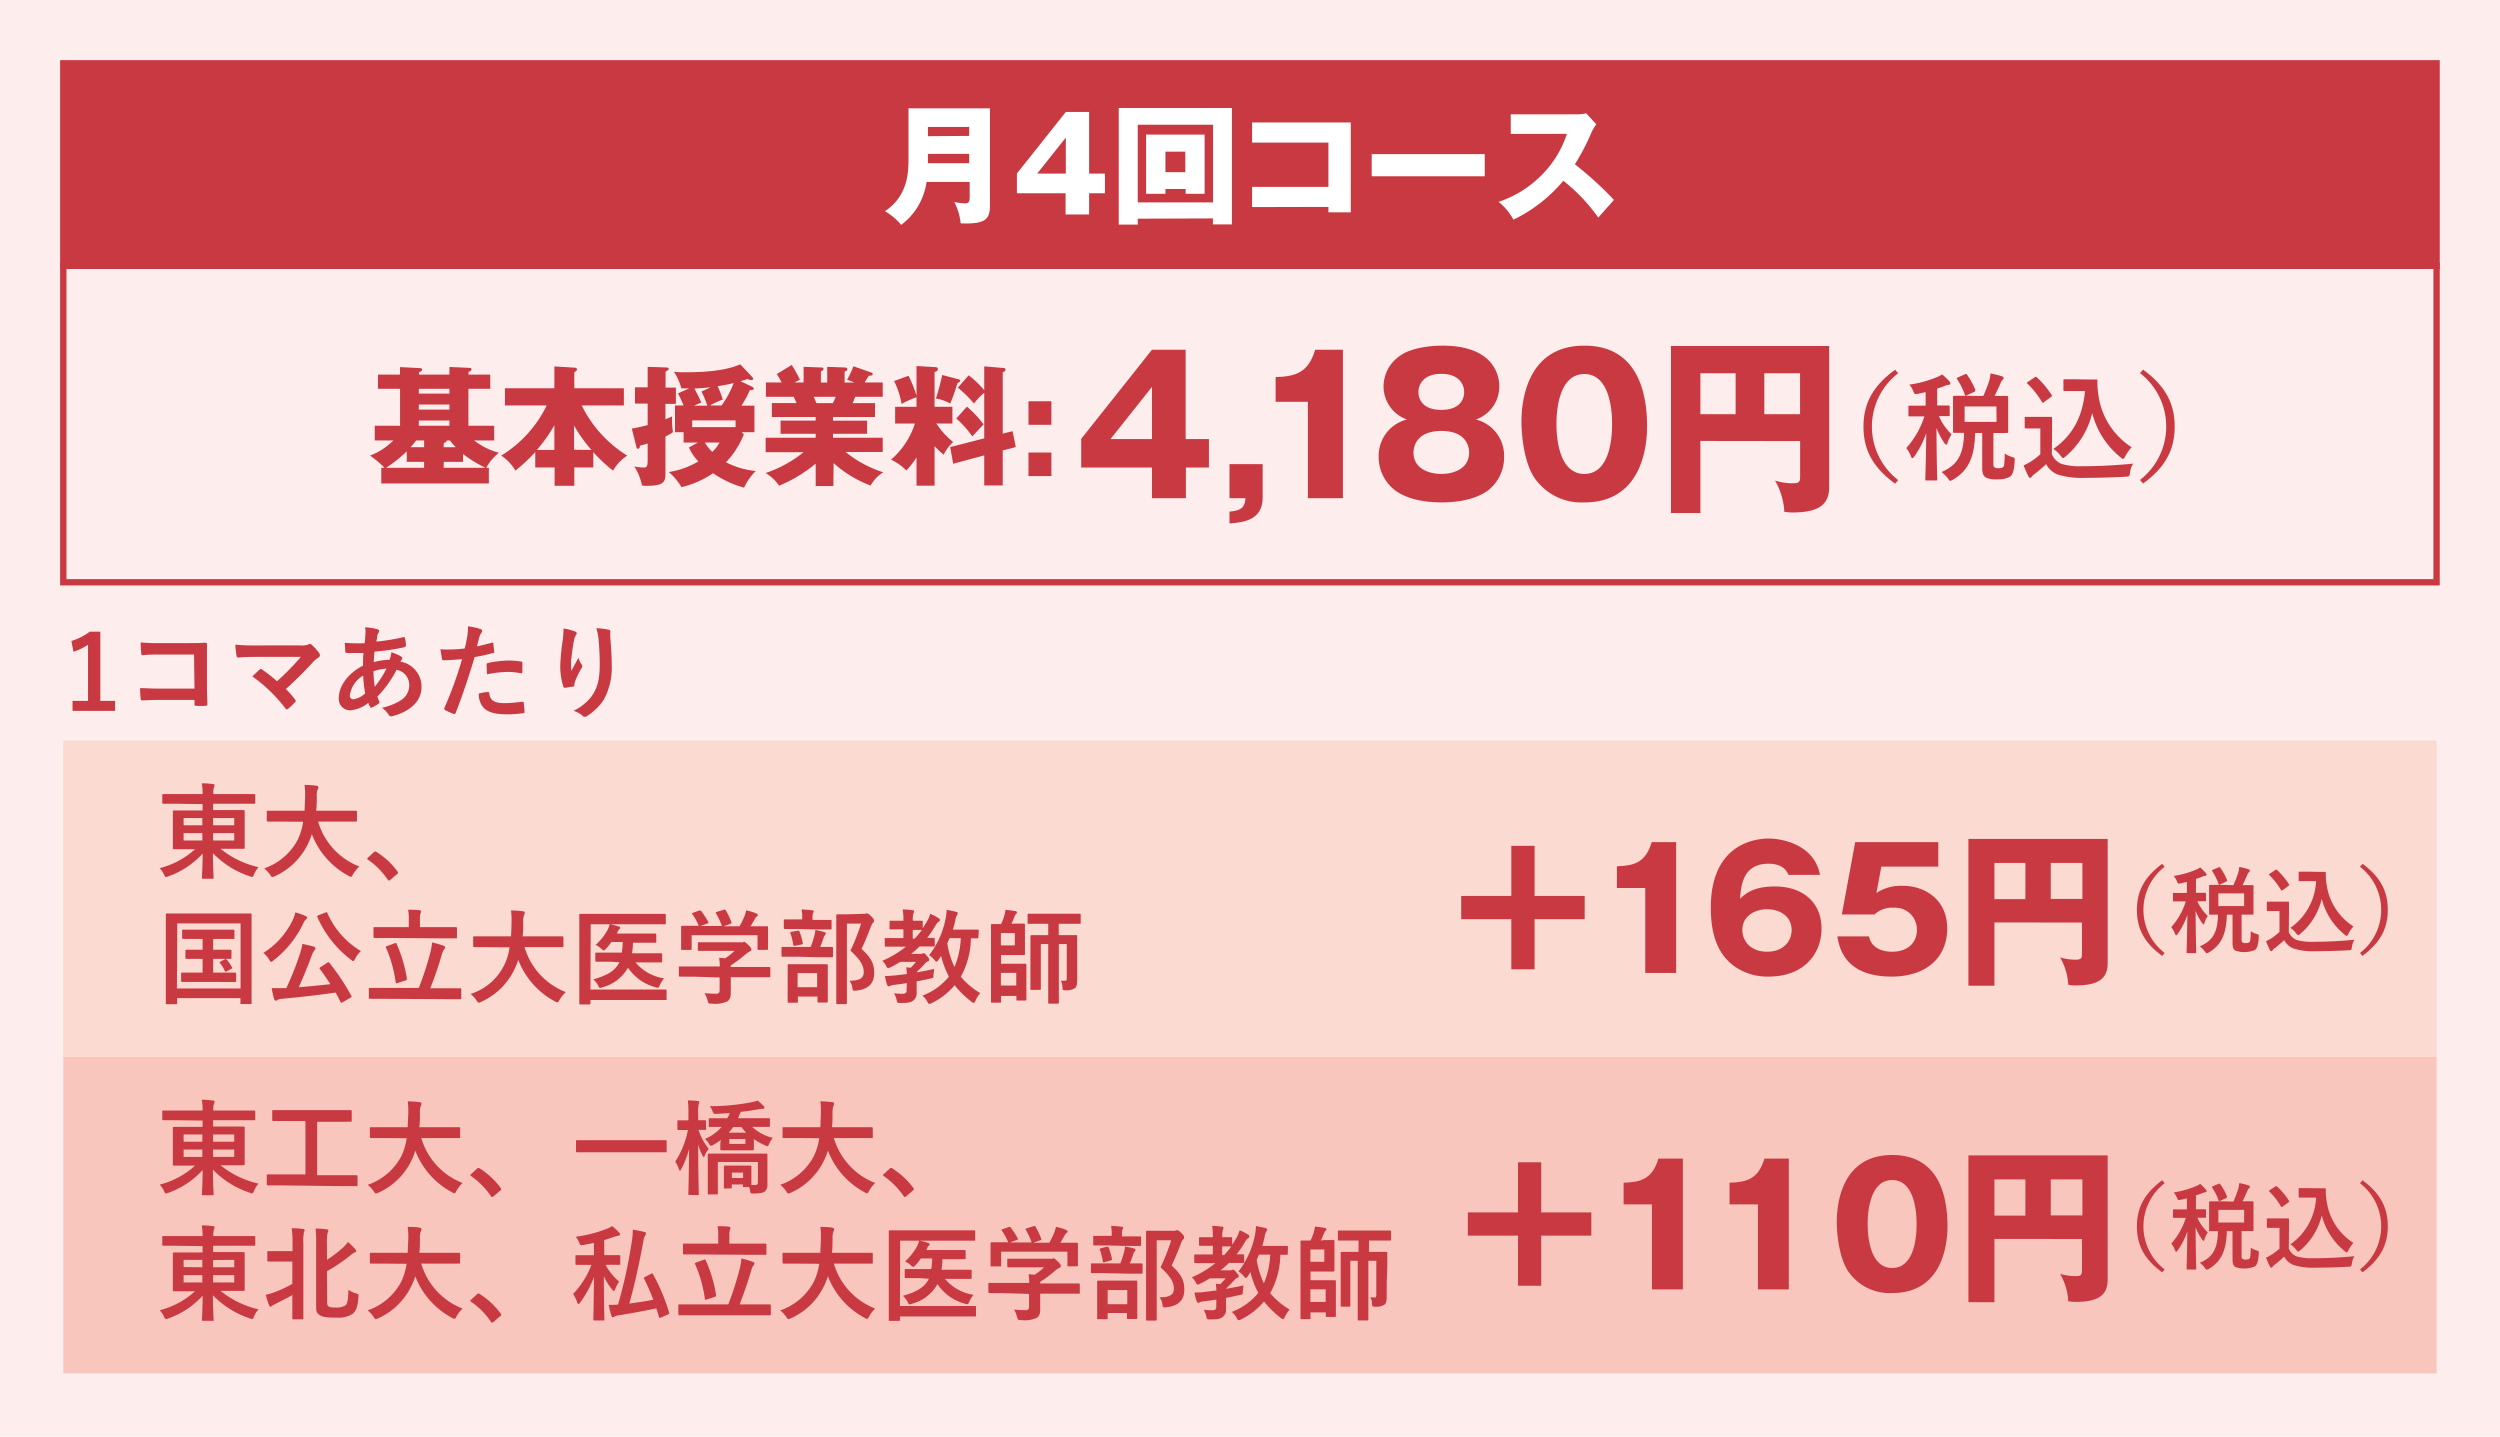
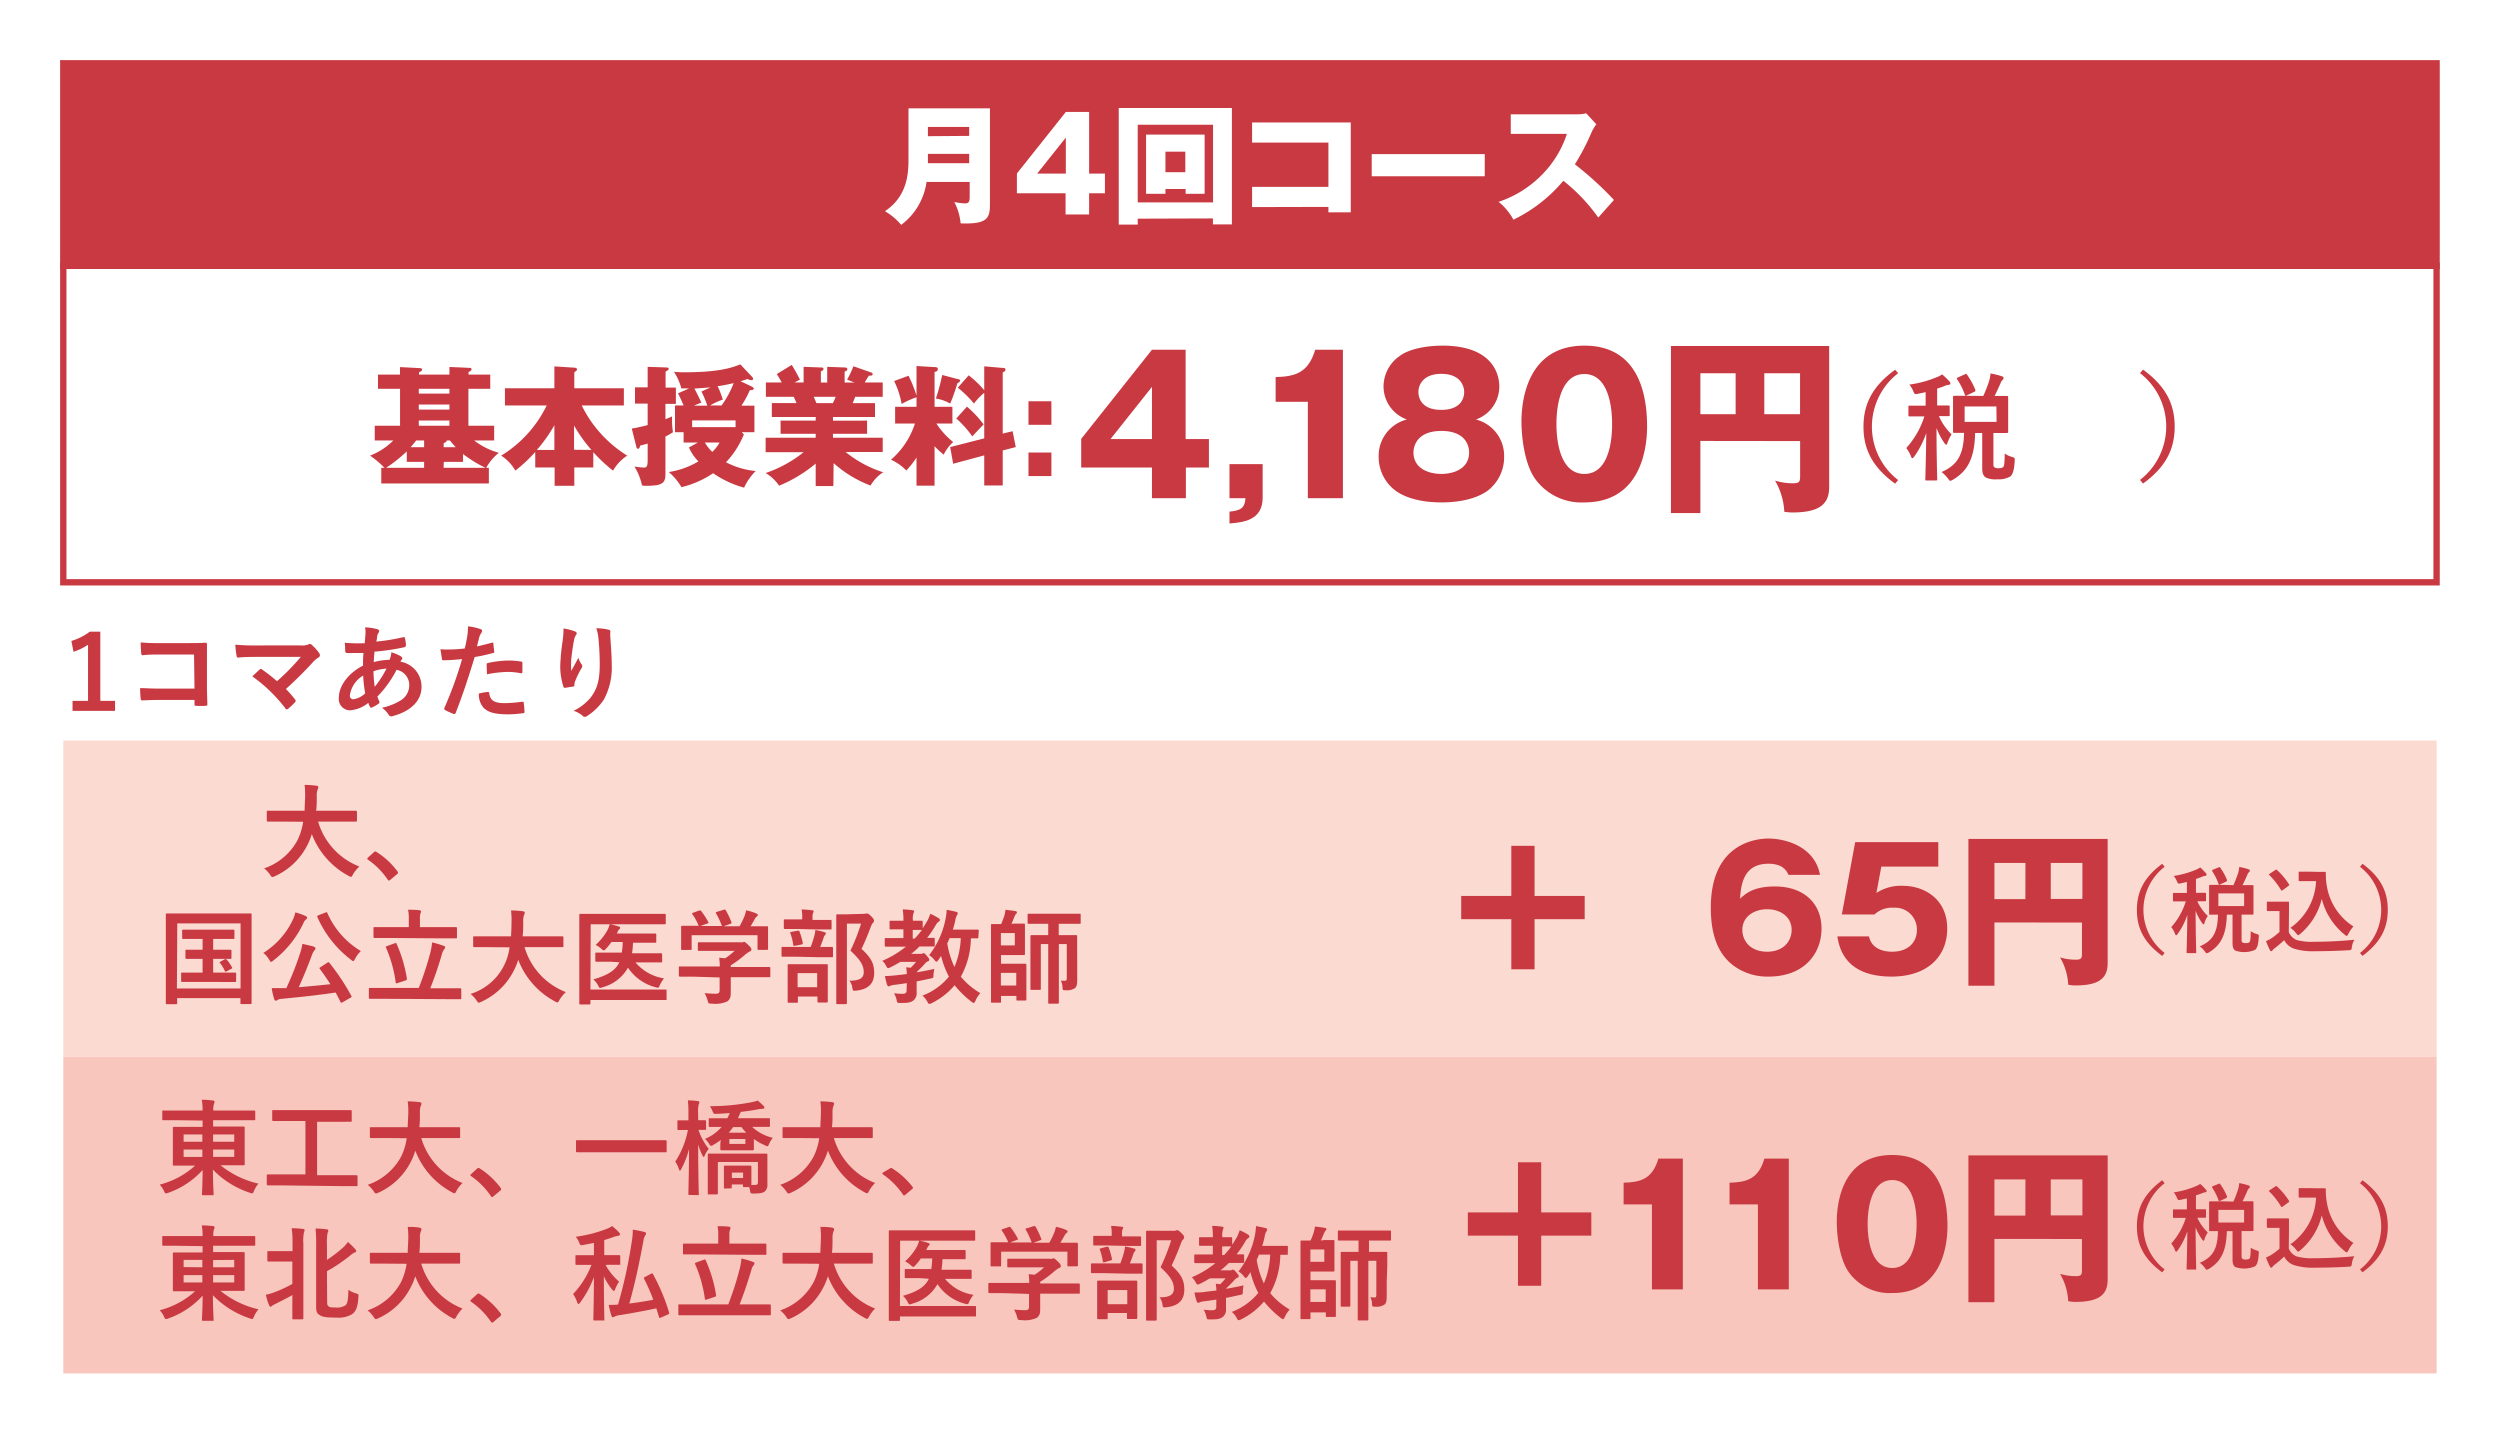
<svg xmlns="http://www.w3.org/2000/svg" version="1.1" id="svg7629" width="395" height="227">
  <defs id="defs7197">
    <linearGradient id="linear-gradient" x1="766.96" y1="342.17" x2="619.81" y2="381.6" gradientUnits="userSpaceOnUse">
      <stop offset="0" stop-color="#ec6d65" id="stop7186" />
      <stop offset=".07" stop-color="#e86761" id="stop7188" />
      <stop offset=".42" stop-color="#d74e4f" id="stop7190" />
      <stop offset=".74" stop-color="#cd3e45" id="stop7192" />
      <stop offset="1" stop-color="#c93941" id="stop7194" />
    </linearGradient>
    <style id="style7184">.cls-4{fill:#fff}.cls-8{fill:#c93941}</style>
  </defs>
-   <path style="isolation:isolate" id="rect7227" fill="#fdeeed" d="M0 0h395v227H0z" />
  <path style="isolation:isolate" id="rect7229" fill="#fbdad1" d="M10 117h374.98v50H10z" />
  <path style="isolation:isolate" id="rect7231" fill="#f8c6bd" d="M10 167h374.98v50H10z" />
-   <path style="isolation:isolate" id="path7233" d="M27.82 126.99h-2c-.09 0-.18 0-.18-.18v-1.17c0-.17 0-.18.18-.18h6.19a8.7 8.7 0 00-.13-1.7c.61 0 1.19.05 1.76.12.17 0 .26.1.26.16a.8.8 0 01-.09.36 2.74 2.74 0 00-.1 1.06h6.46c.09 0 .16 0 .16.18v1.17c0 .16 0 .18-.16.18h-6.5v1h4.79c.1 0 .2 0 .2.19v5.76c0 .1 0 .17-.2.17h-3.62a14.66 14.66 0 006 2.9 4.37 4.37 0 00-.7 1.13c-.13.31-.18.42-.31.42a1.64 1.64 0 01-.37-.11 14.32 14.32 0 01-5.82-3.65c0 2 .11 3.61.11 3.86s0 .18-.18.18h-1.48c-.17 0-.18 0-.18-.18s.1-1.81.11-3.8a13.29 13.29 0 01-5.39 3.59 1.72 1.72 0 01-.39.11c-.13 0-.2-.1-.33-.39a3.76 3.76 0 00-.68-1 13.05 13.05 0 005.59-3h-3.33c-.1 0-.18 0-.18-.17v-4.23-1.53c0-.1 0-.19.18-.19h4.52v-1zm4.15 3.4v-1.14h-2.96v1.14zm0 2.4v-1.16h-2.96v1.16zm1.7-3.54v1.14h3.34v-1.14zm3.34 2.38h-3.34v1.16h3.34z" class="cls-8" fill="#c93941" />
  <path style="isolation:isolate" id="path7235" d="M44.39 129.81h-2.07c-.07 0-.17 0-.17-.2v-1.33c0-.17 0-.18.17-.18H48.13c0-.67.06-1.4.08-2.2a14.6 14.6 0 00-.08-1.89 17.47 17.47 0 011.87.13c.16 0 .29.11.29.23a.72.72 0 01-.09.34 2.7 2.7 0 00-.15 1.14c0 .8 0 1.55-.1 2.25H56.23c.07 0 .17 0 .17.18v1.33c0 .18 0 .2-.17.2h-5.97a10.87 10.87 0 006.52 7.1 5.78 5.78 0 00-1 1.22c-.14.28-.21.41-.34.41a1.2 1.2 0 01-.37-.16 12.52 12.52 0 01-5.8-6.59 10.47 10.47 0 01-.62 1.57 10.7 10.7 0 01-5.22 5.08 1.3 1.3 0 01-.39.13c-.13 0-.2-.1-.37-.37a5.35 5.35 0 00-.93-1 9.44 9.44 0 005.28-4.48 10.07 10.07 0 00.88-2.88z" class="cls-8" fill="#c93941" />
  <path style="isolation:isolate" id="path7237" d="M59.06 134.66a.38.38 0 01.25-.13.34.34 0 01.21.1 12.12 12.12 0 013.24 3c.1.13.12.18.12.25s0 .14-.17.26l-1 .84c-.11.1-.18.15-.23.15-.05 0-.15 0-.23-.16a12 12 0 00-3.08-3.12c-.1-.06-.14-.11-.14-.16s0-.1.11-.19z" class="cls-8" fill="#c93941" />
  <path style="isolation:isolate" id="path7239" d="M26.38 158.66c-.16 0-.18 0-.18-.18v-9.5-4.47c0-.1 0-.18.18-.18h13.19c.17 0 .18 0 .18.18v13.95c0 .09 0 .18-.18.18h-1.4c-.17 0-.18 0-.18-.18v-.76h-10v.78c0 .16 0 .18-.18.18zm1.57-2.48h10.06V145.9h-10zm6.58-6.12h1.86c.1 0 .18 0 .18.18v1.08c0 .16 0 .18-.18.18h-2.71v2.17h3.43c.1 0 .2 0 .2.18v1.12c0 .16 0 .18-.2.18H28.81c-.1 0-.19 0-.19-.18v-1.12c0-.17 0-.18.19-.18h3.2v-2.17h-2.53c-.1 0-.18 0-.18-.18v-1.08c0-.16 0-.18.18-.18h2.53v-1.71h-3.07c-.07 0-.16 0-.16-.18v-1.1c0-.16 0-.18.16-.18H36.88c.09 0 .16 0 .16.18v1.1c0 .16 0 .18-.16.18h-3.2v1.71zm1 1.5c.16-.08.2 0 .33.1a6.25 6.25 0 01.79 1.17c.07.13.07.17-.13.26l-.7.38c-.21.11-.24.06-.32-.11a5.57 5.57 0 00-.75-1.21c-.12-.13 0-.15.13-.24z" class="cls-8" fill="#c93941" />
  <path style="isolation:isolate" id="path7241" d="M46.32 145.21a5 5 0 00.34-1.05 9.11 9.11 0 011.61.57c.18.08.25.16.25.27a.29.29 0 01-.15.25 1.27 1.27 0 00-.38.5 16.15 16.15 0 01-4.79 6c-.17.15-.29.23-.37.23-.08 0-.16-.12-.31-.36a3.67 3.67 0 00-.91-1.06 12.42 12.42 0 004.71-5.35zm5.39 6.9a.53.53 0 01.2-.08s.06 0 .13.09a35.58 35.58 0 013.47 5.22c.08.15.08.18-.15.31l-1.22.7a.43.43 0 01-.2.08c-.06 0-.09 0-.14-.13-.25-.5-.51-1-.77-1.48-2.74.41-5.7.73-8.57 1a1.2 1.2 0 00-.62.18.44.44 0 01-.28.11c-.11 0-.19-.1-.24-.26a11.62 11.62 0 01-.39-1.73h2.31a47.75 47.75 0 002.1-5.28 9.38 9.38 0 00.44-1.71c.64.15 1.19.26 1.75.42.18.07.31.15.31.28a.41.41 0 01-.13.29 2.53 2.53 0 00-.43.79c-.58 1.56-1.3 3.37-2.08 5.07 1.66-.14 3.4-.3 5-.48-.53-.81-1.06-1.61-1.67-2.41-.09-.13-.08-.16.13-.29zm-.31-7.92c.21-.1.25-.08.33.08a13.12 13.12 0 005.29 6 4.36 4.36 0 00-.91 1.22c-.13.25-.21.36-.31.36s-.18-.08-.34-.21a17.12 17.12 0 01-5.31-6.73c-.07-.18 0-.2.16-.3z" class="cls-8" fill="#c93941" />
  <path style="isolation:isolate" id="path7243" d="M60.45 157.81h-2c-.08 0-.17 0-.17-.17v-1.37c0-.17 0-.18.17-.18h7.72a50.1 50.1 0 001.84-5.63 10.16 10.16 0 00.26-1.56 16.88 16.88 0 011.86.55c.15.05.2.13.2.23a.49.49 0 01-.17.33 2 2 0 00-.31.65c-.57 2-1.18 3.75-1.87 5.49h4.73c.07 0 .17 0 .17.18v1.37c0 .16 0 .17-.17.17h-2zm.91-9.61h-2.17c-.1 0-.18 0-.18-.2v-1.32c0-.18 0-.19.18-.19h5.4v-1.25a6.15 6.15 0 00-.12-1.5c.61 0 1.21 0 1.8.08.14 0 .26.1.26.18a.9.9 0 01-.1.32 3 3 0 00-.08.92v1.25h5.67c.1 0 .18 0 .18.19v1.38c0 .18 0 .2-.18.2h-2.19zm1 .84c.21-.08.24-.06.31.1a22.07 22.07 0 011.62 5.48c0 .16 0 .21-.19.28l-1.27.42c-.23.08-.28.06-.31-.12a20.67 20.67 0 00-1.53-5.47c-.07-.16-.05-.18.18-.26z" class="cls-8" fill="#c93941" />
  <path style="isolation:isolate" id="path7245" d="M77.01 149.65h-2.07c-.07 0-.18 0-.18-.2v-1.33c0-.16 0-.18.18-.18h5.8c.05-.67.07-1.4.08-2.2a11.72 11.72 0 00-.08-1.89c.51 0 1.34.05 1.88.13.16 0 .29.12.29.23a.63.63 0 01-.1.34 2.82 2.82 0 00-.14 1.14c0 .8 0 1.55-.1 2.25h6.27c.07 0 .18 0 .18.18v1.33c0 .18 0 .2-.18.2h-5.96a10.87 10.87 0 006.52 7.1 5.84 5.84 0 00-1 1.23c-.14.27-.21.4-.34.4a1 1 0 01-.38-.16 12.49 12.49 0 01-5.8-6.58 8.9 8.9 0 01-.62 1.56 10.68 10.68 0 01-5.21 5.08 1.22 1.22 0 01-.39.14c-.13 0-.2-.1-.38-.38a5 5 0 00-.93-1 8.88 8.88 0 006.16-7.36z" class="cls-8" fill="#c93941" />
  <path style="isolation:isolate" id="path7247" d="M93.29 156.35h11.85c.12 0 .18 0 .18.18v1.29c0 .16 0 .18-.18.18H93.29v.52c0 .16 0 .18-.2.18h-1.38c-.16 0-.18 0-.18-.18v-10.51-3.44c0-.1 0-.18.18-.18h13.3c.13 0 .18 0 .18.18v1.29c0 .16 0 .17-.18.17H93.33zm3.18-4.4h-2.23c-.09 0-.18 0-.18-.18v-1.09c0-.15 0-.17.18-.17h4a11.5 11.5 0 00.15-1.67H96.6a8.39 8.39 0 01-.85 1.06c-.16.18-.26.26-.36.26-.1 0-.19-.08-.4-.27a3.67 3.67 0 00-.88-.59 9.23 9.23 0 001.84-2.28 4.68 4.68 0 00.39-1 9.57 9.57 0 011.43.37c.13 0 .21.1.21.21a.29.29 0 01-.14.23 1.26 1.26 0 00-.28.46 1.39 1.39 0 01-.11.21H103.51c.06 0 .18 0 .18.18v1.07c0 .18 0 .2-.18.2h-3.5a12.49 12.49 0 01-.15 1.67h4.57c.1 0 .19 0 .19.17v1.09c0 .16 0 .18-.19.18H100.41a7.3 7.3 0 004.5 2.52 5.14 5.14 0 00-.68 1.13c-.1.26-.15.35-.3.35a1.65 1.65 0 01-.37-.08 7.52 7.52 0 01-4.34-3.09 6.48 6.48 0 01-4 3.09 1.65 1.65 0 01-.39.12c-.13 0-.18-.1-.31-.36a3.44 3.44 0 00-.77-1c2.28-.65 3.5-1.42 4.11-2.7z" class="cls-8" fill="#c93941" />
  <path style="isolation:isolate" id="path7249" d="M109.44 154.31h-2c-.06 0-.18 0-.18-.18v-1.25c0-.17 0-.18.18-.18h6.29a11.31 11.31 0 00-.1-1.38l.95.09a10.28 10.28 0 001.48-1.17h-5.62c-.1 0-.18 0-.18-.16v-1.02c0-.16 0-.18.18-.18h6.51a1.18 1.18 0 00.4 0 .58.58 0 01.21-.07c.13 0 .29.13.7.53s.46.55.46.7a.26.26 0 01-.2.26 4 4 0 00-.78.53 18 18 0 01-2.28 1.7v.26h6.07c.06 0 .18 0 .18.18v1.25c0 .16 0 .18-.18.18h-6.07v2.48c0 .7-.13 1-.52 1.33a4.63 4.63 0 01-2.5.36c-.5 0-.5 0-.63-.47a5.19 5.19 0 00-.49-1.19 17.24 17.24 0 001.74.1c.46 0 .64-.12.64-.57v-2zm1-10.43c.21-.08.26 0 .36.08a11.64 11.64 0 011.09 1.69c.09.17.09.18-.14.27l-1.08.39h3.39a11.48 11.48 0 00-.93-2c-.1-.16 0-.18.15-.24l1.07-.33c.2-.07.25 0 .33.1a12.78 12.78 0 01.9 1.89c0 .14 0 .16-.18.24l-1.06.38h2.51a12.65 12.65 0 00.8-1.65 5.39 5.39 0 00.24-.86 7.45 7.45 0 011.61.49c.15.06.23.14.23.24a.28.28 0 01-.16.24 1.22 1.22 0 00-.31.38c-.23.42-.42.77-.67 1.16h2.57c.15 0 .19 0 .19.18V149.89c0 .1 0 .19-.19.19h-1.29c-.16 0-.18 0-.18-.19v-2.13h-10.41v2.15c0 .16 0 .18-.18.18h-1.29c-.18 0-.19 0-.19-.18v-2.45-1c0-.11 0-.18.19-.18h2.59a8.91 8.91 0 00-1-1.83c-.1-.15-.08-.18.12-.24z" class="cls-8" fill="#c93941" />
  <path style="isolation:isolate" id="path7251" d="M125.73 151.16h-2.09c-.09 0-.16 0-.16-.18v-1.18c0-.16 0-.18.16-.18H128.09a17.59 17.59 0 00.6-1.86 4.15 4.15 0 00.13-.82c.44.09 1 .2 1.42.33.15.05.24.1.24.21a.33.33 0 01-.13.26 1.28 1.28 0 00-.21.38c-.15.47-.31.93-.55 1.5h1.84c.1 0 .18 0 .18.18v1.26c0 .16 0 .18-.18.18h-2.07zm.29-4.38h-2c-.09 0-.18 0-.18-.18v-1.14c0-.18 0-.19.18-.19h2.73v-.21a5.84 5.84 0 00-.1-1.36c.59 0 1.1.07 1.65.12.16 0 .26.08.26.14a.76.76 0 01-.11.33 2.23 2.23 0 00-.07.78v.28h2.83c.11 0 .18 0 .18.19v1.14c0 .17 0 .18-.18.18h-2zm-1.39 11.65c-.16 0-.18 0-.18-.16V154.34v-1.82c0-.11 0-.18.18-.18H130.6c.1 0 .19 0 .19.18v5.68c0 .09 0 .2-.19.2h-1.26c-.16 0-.18 0-.18-.2v-.75h-3.09v.82c0 .15 0 .16-.18.16zm1-9c-.25.06-.26 0-.3-.16a8.63 8.63 0 00-.45-1.8c-.07-.18 0-.18.18-.24l.95-.17c.2-.05.25 0 .31.13a10 10 0 01.52 1.8c0 .18 0 .18-.19.24zm.39 6.55h3.09v-2.23h-3.09zm10.35-11.59a.93.93 0 00.4-.05.85.85 0 01.25 0c.13 0 .26.07.68.49.42.42.39.54.39.67a.43.43 0 01-.14.3c-.12.08-.2.22-.35.6-.47 1.25-.92 2.36-1.48 3.53 1.66 1.5 2 2.48 2 3.82 0 1.69-1 2.59-2.87 2.77-.5.05-.5.05-.59-.49a2.25 2.25 0 00-.45-1.08c1.53 0 2.26-.37 2.26-1.33 0-.96-.37-1.83-2.1-3.42a32.12 32.12 0 001.68-4.27h-2.24V158.47c0 .08 0 .18-.18.18h-1.3c-.18 0-.2 0-.2-.18v-10.39-3.44c0-.11 0-.18.2-.18h1.45z" class="cls-8" fill="#c93941" />
  <path style="isolation:isolate" id="path7253" d="M143.28 155.33c-.69.12-1.37.2-2 .28a2.12 2.12 0 00-.62.15.47.47 0 01-.26.08c-.1 0-.18-.07-.23-.23a8.17 8.17 0 01-.34-1.4c.63 0 1.14-.05 1.74-.11l1.71-.2a8.87 8.87 0 00-.1-1.06 6.83 6.83 0 01.71.07 12.16 12.16 0 00.84-.93h-2.49c-.49.31-1 .58-1.53.85a1.19 1.19 0 01-.38.13c-.13 0-.18-.1-.34-.38a2.49 2.49 0 00-.59-.77 15.66 15.66 0 003.74-2.24h-3.19c-.06 0-.16 0-.16-.18v-1c0-.16 0-.18.16-.18h2.79v-1.37H140.73c-.12 0-.18 0-.18-.18v-1c0-.16 0-.18.18-.18H142.74a9.3 9.3 0 00-.12-1.79 12.38 12.38 0 011.54.12c.16 0 .26.08.26.16a.75.75 0 01-.1.34 3.06 3.06 0 00-.08 1.17h1.37c.1 0 .18 0 .18.18v1c.26-.38.5-.77.73-1.18a5.6 5.6 0 00.46-1.1 8.83 8.83 0 011.3.68c.16.1.23.18.23.29a.31.31 0 01-.17.26 1.49 1.49 0 00-.5.57 16.17 16.17 0 01-1.35 2h1c.09 0 .2 0 .2.18v1c0 .16 0 .18-.2.18h-2.21a12.51 12.51 0 01-1.32 1.17h1.5a.47.47 0 00.28-.05.39.39 0 01.18-.06c.11 0 .21.06.5.4.29.34.41.48.41.61a.26.26 0 01-.19.27 1.16 1.16 0 00-.53.41 16 16 0 01-1.23 1.24.18.18 0 000 .1c.9-.17 1.84-.33 2.72-.54 0 .26-.09.6-.11.91 0 .52 0 .52-.55.62-.69.16-1.39.31-2.11.44v1.76a1.46 1.46 0 01-.52 1.26c-.43.31-.82.39-2 .39-.51 0-.54 0-.62-.38a3.75 3.75 0 00-.44-1.16 10.87 10.87 0 001.34.09c.45 0 .65-.13.65-.53zm2.3-8.4h-1.37v1.37h.31a14.22 14.22 0 001.11-1.33zm9 1.15c0 .17 0 .18-.18.18h-1a12.89 12.89 0 01-1.59 6.06 11.51 11.51 0 003.08 2.59 4.2 4.2 0 00-.75 1.18c-.13.26-.18.37-.3.37a.78.78 0 01-.34-.18 15.84 15.84 0 01-2.67-2.61 11.2 11.2 0 01-3.59 2.81 1 1 0 01-.4.14c-.12 0-.18-.08-.3-.31a3.13 3.13 0 00-.8-1 9.94 9.94 0 004.19-3 14.34 14.34 0 01-1.24-3.28c-.14.22-.27.44-.42.64-.15.2-.23.28-.31.28-.08 0-.18-.1-.34-.3a3 3 0 00-.82-.73 13.54 13.54 0 002.61-5.8 7.59 7.59 0 00.16-1.37c.46.08 1.13.23 1.49.31.19.06.27.13.27.24a.8.8 0 01-.16.36 2.27 2.27 0 00-.23.74 14.21 14.21 0 01-.39 1.48h3.92c.1 0 .18 0 .18.17zm-4.55.15c-.11.28-.23.55-.36.83a13.94 13.94 0 001.13 3.72 12.58 12.58 0 001-4.55z" class="cls-8" fill="#c93941" />
  <path style="isolation:isolate" id="path7255" d="M160.34 145.93h1.42c.1 0 .18 0 .18.18v4.61c0 .1 0 .18-.18.18h-3.6v1.37h3.81c.09 0 .2 0 .2.18v5.45c0 .1 0 .18-.2.18h-1.2c-.17 0-.18 0-.18-.18v-.54h-2.43v.88c0 .16 0 .18-.16.18h-1.24c-.16 0-.18 0-.18-.18v-9.31-2.75c0-.11 0-.18.18-.18h1.42a11 11 0 00.48-1.25 4.43 4.43 0 00.2-1c.59.05 1.11.13 1.6.21.14 0 .21.1.21.2s0 .15-.15.26a1.36 1.36 0 00-.23.41c-.16.37-.3.75-.48 1.12zm0 1.49h-2.2v1.95h2.2zm-2.2 6.29v2h2.43v-2zm12.06-1.16v2.25c0 .67-.07 1-.3 1.28a2.21 2.21 0 01-1.48.38c-.52 0-.52 0-.55-.51a2.23 2.23 0 00-.26-1 6.39 6.39 0 00.68 0c.21 0 .26-.1.26-.47v-5.32h-1.25v9.24c0 .08 0 .18-.2.18h-1.3c-.16 0-.18 0-.18-.18v-9.24h-1.17v7.06c0 .13 0 .18-.18.18h-1.28c-.17 0-.18 0-.18-.18V150v-2.07c0-.07 0-.18.18-.18h2.63v-1.79h-3.09c-.09 0-.17 0-.17-.18v-1.23c0-.17 0-.18.17-.18h8.04c.12 0 .18 0 .18.18v1.23c0 .17 0 .18-.18.18h-3.29v1.79h2.73c.14 0 .18 0 .18.18v2.2z" class="cls-8" fill="#c93941" />
  <path style="isolation:isolate" id="path7257" d="M15.85 110.74h2.33v1.58h-6.72v-1.58h2.45v-8.87a9.12 9.12 0 01-2.3 1.11l-.33-1.71a9.17 9.17 0 002.91-1.47h1.66z" class="cls-8" fill="#c93941" />
  <path style="isolation:isolate" id="path7259" d="M30.66 103.42h-5.65a21.22 21.22 0 00-2.45.1c-.18 0-.24-.08-.24-.28-.05-.44-.09-1.21-.09-1.74a25.34 25.34 0 002.73.11h4.84c.84 0 1.71 0 2.57-.06.26 0 .34.06.33.27V108.29c0 1.19.05 2.5.07 3 0 .16-.07.21-.29.23a11.53 11.53 0 01-1.44 0c-.26 0-.31 0-.31-.28v-.65h-5.6c-1 0-1.89.05-2.68.07-.14 0-.21-.07-.22-.25a14.79 14.79 0 01-.09-1.69c.77 0 1.72.08 3 .08h5.59z" class="cls-8" fill="#c93941" />
  <path style="isolation:isolate" id="path7261" d="M47.39 101.97a2.93 2.93 0 001.35-.15.46.46 0 01.23-.08.4.4 0 01.27.13 7.74 7.74 0 011.18 1.3.75.75 0 01.13.36.42.42 0 01-.22.35 4.51 4.51 0 00-.78.62 58 58 0 01-4.38 4.36 17.36 17.36 0 011.43 1.63.39.39 0 01.12.25.4.4 0 01-.15.26 12.23 12.23 0 01-1.06 1 .43.43 0 01-.21.08c-.07 0-.13 0-.2-.15a24.31 24.31 0 00-5.23-5.06c.33-.31.88-.84 1.18-1.1a.31.31 0 01.18-.08.44.44 0 01.22.12 27.18 27.18 0 012.32 1.82 35.92 35.92 0 003.76-3.84h-6.86c-.94 0-2.15 0-3 .11-.21 0-.26-.1-.29-.29a14 14 0 01-.2-1.75 35 35 0 003.55.12z" class="cls-8" fill="#c93941" />
  <path style="isolation:isolate" id="path7263" d="M59.61 99.41c.2.07.29.16.29.29a.33.33 0 01-.08.26 1.45 1.45 0 00-.23.59c0 .29-.08.54-.13.82a31.66 31.66 0 004.24-.69c.2-.05.25 0 .28.16a5.22 5.22 0 01.16 1.11c0 .21-.16.3-.34.33a34.46 34.46 0 01-4.63.68c-.06.69-.1 1.08-.11 1.65a10 10 0 012.49-.36 4 4 0 00.28-1.19 7 7 0 011.45.6c.19.13.29.26.29.36a.28.28 0 01-.1.2 1.48 1.48 0 00-.21.32 4 4 0 013.34 4c0 2.36-1.94 3.9-4.53 4.6a.52.52 0 01-.72-.31 4 4 0 00-1-1 9.5 9.5 0 003-1.19 2.81 2.81 0 001.31-2.45 2.44 2.44 0 00-2-2.36 17.51 17.51 0 01-3.03 4.23 5.29 5.29 0 00.29.73c.1.21 0 .3-.13.41a5.25 5.25 0 01-1 .57c-.16.08-.23.08-.32-.08a2.88 2.88 0 01-.28-.64 5.16 5.16 0 01-2.84 1.18 1.78 1.78 0 01-1.81-2c0-2.08 1.81-4.07 3.82-5.06 0-.7 0-1.42.08-2h-1.68a5.35 5.35 0 01-.93 0c-.18 0-.28-.09-.29-.37-.01-.28 0-.78-.08-1.24a26.84 26.84 0 003.16.07c.06-.59.13-1.32.13-1.78a3.68 3.68 0 00-.07-.73 8.56 8.56 0 011.93.29zm-4.33 10.46a.55.55 0 00.53.62 3.47 3.47 0 001.89-.94 21.22 21.22 0 01-.32-2.81 4.34 4.34 0 00-2.1 3.13zm5.78-4.23a7.56 7.56 0 00-2.05.42 18.26 18.26 0 00.2 2.45 15.27 15.27 0 001.85-2.87z" class="cls-8" fill="#c93941" />
  <path style="isolation:isolate" id="path7265" d="M77.7 101.55c.18-.05.25 0 .26.16 0 .36.1.83.12 1.17.02.34 0 .26-.25.31a24.79 24.79 0 01-2.83.62c-1.11 3.62-1.94 6.11-3 8.82-.08.22-.18.21-.35.16-.17-.05-1-.41-1.31-.6a.26.26 0 01-.13-.33 61.1 61.1 0 002.8-7.72c-.94.09-2.09.18-2.85.18-.25 0-.31 0-.34-.26-.03-.26-.15-.9-.23-1.49a7.31 7.31 0 001.2.05 22.73 22.73 0 002.64-.16c.17-.65.3-1.37.41-2a10.5 10.5 0 00.1-1.5 9.56 9.56 0 012.05.46.27.27 0 01.18.26.4.4 0 01-.08.26 3.09 3.09 0 00-.34.65c-.16.59-.28 1.14-.39 1.55.65-.15 1.54-.37 2.34-.59zm-.63 7.78c.16 0 .22.07.24.23.13 1.19.93 1.54 2.49 1.54a24.53 24.53 0 002.74-.23c.13 0 .18 0 .2.14a11.18 11.18 0 01.13 1.42c0 .2 0 .25-.26.26a19.94 19.94 0 01-2.22.18c-2.13 0-3.24-.29-4-1.06a3.17 3.17 0 01-.73-2.23 8.46 8.46 0 011.41-.25zm-.18-4.27c0-.23.05-.28.29-.33a17.17 17.17 0 013.18-.37 11.59 11.59 0 011.9.16c.23 0 .28.05.28.24v1.31c0 .27-.08.34-.31.29a11.23 11.23 0 00-2-.2 18.25 18.25 0 00-3.28.38c-.03-.61-.06-1.2-.06-1.48z" class="cls-8" fill="#c93941" />
  <path style="isolation:isolate" id="path7267" d="M90.81 99.75c.21.08.31.18.31.33a.39.39 0 01-.12.26 2 2 0 00-.29.77c-.23 1.1-.36 2.26-.46 3.11a17.75 17.75 0 000 1.79c.36-.63.7-1.25 1.14-2.09a3.27 3.27 0 00.51 1.06.39.39 0 01.1.26.73.73 0 01-.17.41 14.53 14.53 0 00-1 2.09 2.09 2.09 0 00-.08.49.22.22 0 01-.21.26c-.2 0-.9.14-1.3.19-.12 0-.2-.09-.23-.21a10.42 10.42 0 01-.49-3.31 34.55 34.55 0 01.39-4 16.27 16.27 0 00.13-1.86 8.73 8.73 0 011.77.45zm5.29-.27c.33.08.36.16.33.44a6.19 6.19 0 000 .75c.11 1.54.22 3 .22 4.2a10.72 10.72 0 01-1.23 5.65 9 9 0 01-2.69 2.63.59.59 0 01-.33.11.48.48 0 01-.39-.2 3.87 3.87 0 00-1.39-.75 8 8 0 002.77-2.18c.95-1.29 1.37-2.62 1.37-5.2 0-1.16-.08-2.85-.19-3.89a7.67 7.67 0 00-.35-1.78 9.19 9.19 0 011.88.22z" class="cls-8" fill="#c93941" />
  <path style="isolation:isolate" id="path7269" d="M71.01 59.19v-1.21l3.12.14c.15 0 .37 0 .37.23s-.26.33-.47.43v.41h3.43v2.24h-3.45v5.84h4.07v2.32h-3.17a11.26 11.26 0 003.91 1.95 8.1 8.1 0 00-2 2.37h.42v2.48h-17v-2.48h.51a15.24 15.24 0 00-2.28-1.92 10.62 10.62 0 003.68-2.4h-2.94v-2.32h4v-5.84h-3.49v-2.24h3.48V58l3.1.16c.25 0 .39.06.39.25s-.27.31-.49.43v.35zm-4 13.79h-2.74v-1.66a23.06 23.06 0 01-3.26 2.59h6zm0-3.39h-1.24c-.13.14-.33.43-.89 1.07h2.13zm-.84-8.16v.76h4.84v-.76zm0 2.49v.8h4.84v-.8zm0 2.52v.83h4.84v-.83zm3.92 4.22h1.92c-.5-.52-.72-.82-.93-1.07h-.49c0 .14-.11.27-.48.43zm0 3.25h6.62a19.15 19.15 0 01-3.55-2.18v1.25h-3.04z" class="cls-8" fill="#c93941" />
  <path style="isolation:isolate" id="path7271" d="M79.78 64.06v-2.71h7.81v-3.46l3 .19c.52 0 .58.18.58.29 0 .11-.08.22-.43.45v2.53h7.83v2.71h-6.66a19.36 19.36 0 007.19 7.93 7 7 0 00-2.24 2.37 24.87 24.87 0 01-3.12-2.92v2.42h-3v2.9h-3.11v-2.9h-3.06v-2.44a25.42 25.42 0 01-3.14 2.94 6.9 6.9 0 00-2.24-2.37 19 19 0 007.19-7.93zm7.81 3.12a23.15 23.15 0 01-2.77 3.91h2.77zm5.86 3.91a22.64 22.64 0 01-2.75-3.86v3.83z" class="cls-8" fill="#c93941" />
  <path style="isolation:isolate" id="path7273" d="M106.79 61.24v2.57h-1.65v2.43c.43-.17.66-.27 1.05-.45a12.53 12.53 0 00.14 2.5 9.49 9.49 0 01-1.19.68v5.9c0 1.46-.45 1.89-3.12 1.89a3.45 3.45 0 01-.58-.06 9.26 9.26 0 00-1.21-3 8.49 8.49 0 001.5.17c.45 0 .6-.17.6-1.18v-2.61c-.41.13-.72.21-1.2.33 0 .17-.12.5-.32.5a.27.27 0 01-.25-.25l-.74-2.94c.55-.1 1.36-.25 2.51-.56v-3.39h-2V61.2h2v-3.24l3 .1c.24 0 .33.14.33.25 0 .11-.25.28-.5.39v2.54zm12-.16c.14.06.31.21.31.35 0 .14-.31.25-.62.2a15.33 15.33 0 01-1.34 2.47h2.06v4.19h-2l.33.35a14.11 14.11 0 01-2.82 4.4 12.8 12.8 0 004.69 1.38 9 9 0 00-1.83 2.63 16.07 16.07 0 01-4.9-2.28 15.23 15.23 0 01-5 2.2 9.49 9.49 0 00-2-2.39 12.87 12.87 0 004.68-1.68 7.37 7.37 0 01-1.5-2.2l1.42-.78h-2.26v-1.63h-1.36v-4.23h1.36c-.35-.82-.62-1.4-.88-1.91l1.74-.78h-1.21a9.65 9.65 0 00-1.17-2.63 13.86 13.86 0 001.68.08c5.12 0 7.3-.64 8.8-1.25l1.89 2a.48.48 0 01.13.31c0 .14-.17.18-.29.18a1.15 1.15 0 01-.58-.18c-.47.16-.76.25-1.13.35zm-2.57 6.41v-1.07h-6.86v1.07zm-3.95-6.29c-1.17.11-2.22.17-2.55.19.68 1.31.72 1.4 1.09 2.22-.63.24-.8.33-1.17.49h2.12a16 16 0 00-.93-2.24zm-.9 8.72a6.56 6.56 0 001.17 1.48 5.77 5.77 0 001.15-1.48zm2.64-5.86a15.18 15.18 0 001.91-3.53c-.86.2-1.56.35-2.54.49a13.71 13.71 0 01.82 2.12 10.17 10.17 0 00-2 .92z" class="cls-8" fill="#c93941" />
  <path style="isolation:isolate" id="path7275" d="M131.67 76.8h-2.79v-3.55a22.35 22.35 0 01-5.78 3.49 6.64 6.64 0 00-2.13-2 19.66 19.66 0 006-3.29h-6v-2.29h7.91v-.62h-5.55v-2.08h5.55v-.57h-6.93v-2.2h3.91l-.45-1h-4.4v-2.26h2.5c-.33-.61-.49-.88-.78-1.33l2.37-1.44c.49.78 1.09 1.91 1.29 2.32l-.84.45h1.42v-2.47l2.73.1c.21 0 .41 0 .41.22s-.14.27-.41.4v1.76h1v-2.48l2.75.1c.08 0 .43 0 .43.27s-.28.32-.43.37v1.74h1.56l-1.17-.45a14.87 14.87 0 001-2.12l2.86 1a.26.26 0 01.18.23c0 .28-.33.26-.59.26a9.81 9.81 0 00-.66 1.07h2.84v2.26h-4.34c-.17.41-.33.83-.41 1h3.53v2.2h-6.64v.57H137v2.08h-5.39v.62h7.86v2.26h-5.86a18.09 18.09 0 005.94 3.2 5.91 5.91 0 00-2 2.1 18.57 18.57 0 01-5.84-3.55zm-3.1-14.1l.43 1h2.59c.15-.31.23-.45.45-1z" class="cls-8" fill="#c93941" />
  <path style="isolation:isolate" id="path7277" d="M147.66 76.74h-2.85v-4.46a13.57 13.57 0 01-1.61 2.06 8.09 8.09 0 00-2.42-1.71 12.66 12.66 0 003.78-5.71h-3.13v-2.65h3.38v-1.5a13 13 0 00-2.35 1.06 13.57 13.57 0 00-1.19-3.63l2.28-.83a20.26 20.26 0 011.26 3.15v-4.69l2.79.17c.27 0 .58 0 .58.33s-.33.39-.52.45v5.49h2.82v2.65h-2.53a12.51 12.51 0 002.65 2.92 6.74 6.74 0 00-1.5 2 16 16 0 01-1.44-1.34zm3.64-16.85c.19 0 .41.12.41.26s-.27.31-.45.42a29.2 29.2 0 01-1.13 3.2 6.36 6.36 0 00-2.26-.8 33.72 33.72 0 001-3.72zm8.69 8.24l.5 2.51-2.06.53v5.53h-2.92v-4.75l-4.91 1.32-.47-2.63 5.38-1.38v-7.2a9.62 9.62 0 00-1.62 1.7 18.82 18.82 0 00-2.55-2.51l1.71-1.95a16.1 16.1 0 012.46 2.35v-3.77l2.9.25c.17 0 .45 0 .45.27s-.22.31-.43.43v9.68zm-7.21-3.88a16.69 16.69 0 012.63 2.81c-.51.52-1.07 1.11-1.79 1.89a15.65 15.65 0 00-2.53-2.83z" class="cls-8" fill="#c93941" />
  <path style="isolation:isolate" id="path7279" d="M166.12 63.4v3.72h-3.62V63.4zm0 8.1v3.72h-3.62V71.5z" class="cls-8" fill="#c93941" />
  <path style="isolation:isolate" id="path7281" d="M182.01 55.26h5.32v14.11h3.68v4.5h-3.64v4.85h-5.36v-4.85h-11.18v-4.53zm0 14.11v-8.24l-6.55 8.24z" class="cls-8" fill="#c93941" />
  <path style="isolation:isolate" id="path7283" d="M194.26 78.72v-5.39h5.24v5.3c0 3.63-3.13 3.9-5.24 4.08v-1.87c1.87-.18 2.41-.63 2.53-2.12z" class="cls-8" fill="#c93941" />
  <path style="isolation:isolate" id="path7285" d="M206.64 78.72V63.48h-5.09v-3.9c3-.09 5.15-.6 6.25-4.32h4.38v23.46z" class="cls-8" fill="#c93941" />
  <path style="isolation:isolate" id="path7287" d="M237.65 72.11a6.65 6.65 0 01-2.64 5.45c-2.33 1.64-5.66 1.82-7.24 1.82-1.84 0-5-.24-7.23-1.82a6.64 6.64 0 01-2.71-5.45 5.91 5.91 0 014.46-5.83 5.55 5.55 0 01-3.69-5.24 5.89 5.89 0 012.59-4.82c1.73-1.28 4.82-1.61 6.7-1.61 8.37 0 9 5 9 6.43a5.53 5.53 0 01-3.69 5.24 5.91 5.91 0 014.45 5.83zm-14.32-.62c0 2.53 2.39 3.39 4.41 3.39s4.38-.86 4.38-3.39c0-1-.51-3.4-4.38-3.4s-4.41 2.42-4.41 3.4zm.78-9.56c0 .39.06 2.83 3.6 2.83s3.63-2.38 3.63-2.8c0-1.07-.68-2.89-3.6-2.89s-3.63 1.79-3.63 2.86z" class="cls-8" fill="#c93941" />
  <path style="isolation:isolate" id="path7289" d="M260.24 67.38c0 2.86-.68 12-9.91 12a9 9 0 01-7.86-3.84c-1.55-2.27-2.08-6.34-2.08-8.93 0-2.86.68-12 9.94-12 8.68 0 9.91 7.92 9.91 12.77zm-14.32-.39c0 1 0 7.89 4.41 7.89s4.38-6.88 4.38-7.89c0-1.01 0-7.89-4.38-7.89s-4.41 6.82-4.41 7.89z" class="cls-8" fill="#c93941" />
  <path style="isolation:isolate" id="path7291" d="M268.66 69.67v11.39h-4.65V54.67h25v22.3c0 2.82-1.73 4-5.84 4a7.55 7.55 0 01-1.25-.11 10.83 10.83 0 00-1.46-4.92 9.9 9.9 0 002.8.42c1.16 0 1.16-.33 1.16-1.34v-5.33zm5.57-10.69h-5.57v6.46h5.57zm4.53 6.46h5.65v-6.46h-5.65z" class="cls-8" fill="#c93941" />
  <path style="isolation:isolate" id="path7293" d="M299.91 58.97a10.66 10.66 0 000 16.88l-.48.57c-3.54-2.58-5-5.38-5-9s1.45-6.43 5-9z" class="cls-8" fill="#c93941" />
  <path style="isolation:isolate" id="path7295" d="M303.09 62.21c-.57.11-.57.11-.81-.44a3.48 3.48 0 00-.61-1 17.66 17.66 0 004.41-1.2 3.32 3.32 0 00.77-.42 11.62 11.62 0 011.16 1.11c.11.13.15.18.15.31s-.13.24-.32.24a2.1 2.1 0 00-.61.18c-.36.15-.75.28-1.16.41v2.66h1.77c.11 0 .21 0 .21.2v1.27c0 .2 0 .22-.21.22h-1.49a9.08 9.08 0 002 2.88 5.86 5.86 0 00-.65 1.35c-.05.2-.13.29-.2.29s-.17-.11-.3-.29a10.85 10.85 0 01-1.23-2.35c0 4.56.11 7.76.11 8.1 0 .16 0 .18-.2.18h-1.46c-.2 0-.22 0-.22-.18 0-.32.11-3.34.15-7.3a14.61 14.61 0 01-1.88 3.68c-.13.19-.23.28-.32.28s-.15-.09-.22-.29a4.85 4.85 0 00-.74-1.31 13.5 13.5 0 002.86-5h-2.34c-.13 0-.18 0-.18-.22V64.3c0-.19 0-.2.18-.2h2.54v-2.14zm10.27.35a22.46 22.46 0 00.94-2.41 6.4 6.4 0 00.2-1.15 15.18 15.18 0 011.83.46c.14.06.24.15.24.26 0 .11-.06.2-.17.32a1.2 1.2 0 00-.33.57c-.26.53-.52 1.16-.92 1.95h1.93c.11 0 .21 0 .21.23v5.41c0 .11 0 .21-.21.21h-2.12v4.83c0 .33 0 .5.19.61a1.13 1.13 0 00.62.13c.45 0 .63-.08.76-.22s.2-.63.22-2.11a3.54 3.54 0 001.13.54c.47.15.47.15.44.63-.08 1.53-.33 2.17-.7 2.47a3.72 3.72 0 01-2.05.44 3.51 3.51 0 01-1.84-.3c-.33-.24-.54-.59-.54-1.47v-5.55h-1.12c-.09 4-1.18 6-3.47 7.36a1.45 1.45 0 01-.46.2c-.11 0-.18-.11-.38-.39a5.33 5.33 0 00-1-1c2.43-1.05 3.5-2.65 3.56-6.19h-1.51c-.21 0-.23 0-.23-.21v-3.83-1.58c0-.11 0-.23.23-.23h2.26zm-2.93-3.41c.24-.11.26-.11.37.06a12.14 12.14 0 011.31 2.39c0 .19 0 .22-.21.33l-1.12.52c-.22.11-.26.11-.33-.09a11.36 11.36 0 00-1.22-2.44c-.09-.16-.07-.2.17-.31zm5 5.07h-5.02v2.43h5.05z" class="cls-8" fill="#c93941" />
-   <path style="isolation:isolate" id="path7297" d="M324.19 71.76a2.83 2.83 0 001.51 1.53 10.5 10.5 0 003.41.37c2.38 0 5.18-.13 7.93-.41a3.38 3.38 0 00-.5 1.44c-.09.59-.09.59-.68.63-2.34.13-4.54.18-6.45.18a12.88 12.88 0 01-4.32-.53 3.56 3.56 0 01-1.8-1.64 22.07 22.07 0 01-1.9 1.62 1.58 1.58 0 00-.37.37.33.33 0 01-.28.18c-.07 0-.18-.09-.25-.24a16.38 16.38 0 01-.76-1.73 8.34 8.34 0 001.09-.57 12.43 12.43 0 001.55-1.18V67.7h-2.25c-.09 0-.22 0-.22-.22v-1.42c0-.18 0-.2.22-.2h3.9c.11 0 .21 0 .21.2v1.75zm-1.18-8.26c-.13.09-.19.13-.24.13-.05 0-.09 0-.15-.13a13.89 13.89 0 00-2.27-2.87c-.14-.13-.11-.19.1-.32l1-.68c.2-.13.24-.15.38 0a14.15 14.15 0 012.31 2.75c.11.16.11.2-.09.35zm6.52-3.54h1.68c.24 0 .18.1.18.21a13.88 13.88 0 00.23 2.71 11.64 11.64 0 005.17 7.78 7 7 0 00-1 1.43c-.15.28-.22.41-.33.41-.11 0-.22-.07-.41-.24a13.12 13.12 0 01-4.48-7 12.84 12.84 0 01-4.2 6.85c-.2.17-.31.26-.41.26-.1 0-.18-.11-.38-.35a4.41 4.41 0 00-1.15-1.09c2.95-2.06 4.61-4.94 5-9.14H326.24c-.11 0-.22 0-.22-.22v-1.44c0-.19 0-.21.22-.21h1.58z" class="cls-8" fill="#c93941" />
  <path style="isolation:isolate" id="path7299" d="M338.6 58.4c3.54 2.58 5 5.38 5 9s-1.45 6.43-5 9l-.48-.57a10.67 10.67 0 000-16.88z" class="cls-8" fill="#c93941" />
  <path style="isolation:isolate" id="rect7301" fill="#c93941" stroke="#c93941" stroke-miterlimit="10" d="M10 10h374.98v32H10z" />
  <path style="isolation:isolate" id="rect7303" fill="none" stroke="#c93941" stroke-miterlimit="10" d="M10 42h374.98v50H10z" />
  <path style="isolation:isolate" id="path7305" d="M230.87 141.56h7.92v-7.92h3.67v7.92h7.92v3.67h-7.92v7.92h-3.67v-7.92h-7.92z" class="cls-8" fill="#c93941" />
-   <path style="isolation:isolate" id="path7307" d="M259.95 153.72V140.3h-4.48v-3.43c2.65-.08 4.53-.53 5.5-3.81h3.86v20.66z" class="cls-8" fill="#c93941" />
  <path style="isolation:isolate" id="path7309" d="M282.58 138.23c-.26-.55-.79-1.76-3.17-1.76-4.07 0-4.33 3.52-4.49 5.53.92-.83 2.13-1.94 5.53-1.94 4.38 0 7.35 2.52 7.35 6.66 0 3.86-2.65 7.58-8.37 7.58a9 9 0 01-4.87-1.29c-3.7-2.22-4.25-6.47-4.25-9.62 0-10.27 7.31-10.9 9.12-10.9 2.36 0 7.26 1.07 8.13 5.74zm.5 8.7c0-2.17-1.89-3.27-3.88-3.27s-3.91 1.12-3.91 3.27c0 1.71 1.26 3.44 3.91 3.44 2.65 0 3.88-1.73 3.88-3.44z" class="cls-8" fill="#c93941" />
  <path style="isolation:isolate" id="path7311" d="M306.25 136.92h-9l-.78 4.17a7.06 7.06 0 014.19-1.13c3.36 0 7 2.07 7 6.76 0 4.43-3.15 7.58-8.79 7.58-7.47 0-8.28-4.69-8.57-6.35h5c.5 2.42 3.19 2.42 3.69 2.42 2.39 0 3.88-1.39 3.88-3.44a3.43 3.43 0 00-3.64-3.51 4.08 4.08 0 00-3.07 1.07h-5.15l2.11-11.43h13.13z" class="cls-8" fill="#c93941" />
  <path style="isolation:isolate" id="path7313" d="M315.12 145.75v10h-4.11v-23.2h22v19.63c0 2.5-1.52 3.52-5.13 3.52a5.75 5.75 0 01-1.1-.11 9.49 9.49 0 00-1.29-4.32 8.67 8.67 0 002.46.36c1 0 1-.28 1-1.18v-4.69zm4.9-9.41h-4.9v5.72h4.89zm4 5.69h5v-5.69h-5z" class="cls-8" fill="#c93941" />
  <path style="isolation:isolate" id="path7315" d="M342.01 136.95a8.6 8.6 0 000 13.62l-.38.46c-2.86-2.08-4-4.34-4-7.27 0-2.93 1.18-5.19 4-7.28z" class="cls-8" fill="#c93941" />
  <path style="isolation:isolate" id="path7317" d="M344.59 139.56c-.46.09-.46.09-.65-.35a3.43 3.43 0 00-.49-.81 14.76 14.76 0 003.55-1 3.13 3.13 0 00.63-.35 10.73 10.73 0 01.89.9.33.33 0 01.12.25c0 .12-.11.19-.26.19a1.86 1.86 0 00-.49.15c-.29.12-.61.23-.93.33v2.19h1.42c.09 0 .17 0 .17.16v1c0 .16 0 .18-.17.18h-1.2a7.37 7.37 0 001.65 2.32 4.53 4.53 0 00-.52 1.08c0 .17-.1.24-.16.24s-.14-.09-.24-.24a8.24 8.24 0 01-1-1.89c0 3.68.09 6.27.09 6.53 0 .26 0 .15-.16.15h-1.18c-.16 0-.18 0-.18-.15s.09-2.69.12-5.89a11.27 11.27 0 01-1.52 3c-.1.15-.17.22-.25.22-.08 0-.12-.07-.18-.24a4 4 0 00-.59-1.05 11 11 0 002.3-4.06H343.47c-.11 0-.14 0-.14-.18v-1c0-.15 0-.16.14-.16h2.06v-1.73zm8.29.29a19.46 19.46 0 00.76-1.95 5.38 5.38 0 00.16-.92 9.5 9.5 0 011.47.37c.12 0 .2.12.2.21s0 .16-.14.25a1.06 1.06 0 00-.27.46c-.2.43-.41.94-.74 1.58h1.56c.09 0 .17 0 .17.18v4.32c0 .09 0 .16-.17.16h-1.71v3.9c0 .27 0 .4.15.49a.88.88 0 00.51.11c.35 0 .5-.06.61-.18.11-.12.16-.51.18-1.7a3.08 3.08 0 00.9.43c.39.12.39.12.36.51-.06 1.23-.27 1.75-.57 2a4.29 4.29 0 01-3.14.12c-.26-.19-.43-.47-.43-1.19v-4.48h-.9c-.08 3.25-1 4.85-2.8 5.94a1.14 1.14 0 01-.37.16c-.09 0-.15-.09-.32-.31a3.9 3.9 0 00-.78-.79c2-.85 2.82-2.14 2.87-5h-1.22c-.17 0-.18 0-.18-.16v-3.09-1.28c0-.08 0-.18.18-.18h1.83zm-2.37-2.79c.19-.08.21-.08.3.05a9.39 9.39 0 011.06 1.93c0 .15 0 .18-.17.27l-.91.42c-.17.09-.2.09-.26-.08a8.81 8.81 0 00-1-2c-.07-.13 0-.16.14-.25zm4.06 4.1h-4.07v2h4.07z" class="cls-8" fill="#c93941" />
  <path style="isolation:isolate" id="path7319" d="M361.63 147.27a2.28 2.28 0 001.22 1.24 8.8 8.8 0 002.75.29c1.92 0 4.18-.1 6.4-.32a2.71 2.71 0 00-.4 1.16c-.08.47-.08.47-.55.5a90.2 90.2 0 01-5.21.15 10.08 10.08 0 01-3.48-.43 2.85 2.85 0 01-1.46-1.32 16.57 16.57 0 01-1.53 1.3 1.39 1.39 0 00-.3.3c-.07.11-.13.15-.22.15s-.15-.07-.21-.19a13.86 13.86 0 01-.61-1.4 7.07 7.07 0 00.88-.46 10.29 10.29 0 001.25-1v-3.29h-1.82c-.09 0-.18 0-.18-.18v-1.15c0-.15 0-.16.18-.16h3.16c.12 0 .16 0 .16.16v1.42zm-.92-6.66c-.11.07-.15.1-.2.1-.05 0-.07 0-.12-.1a11.55 11.55 0 00-1.82-2.33c-.12-.1-.09-.14.07-.25l.83-.55c.17-.1.2-.12.32 0a11.42 11.42 0 011.85 2.21c.09.14.09.17-.07.29zm5.26-2.86h1.36a.14.14 0 01.15.16 10.52 10.52 0 00.18 2.19 9.36 9.36 0 004.18 6.28 5.23 5.23 0 00-.79 1.16c-.12.22-.18.33-.27.33-.09 0-.18-.06-.33-.2a10.6 10.6 0 01-3.61-5.65 10.39 10.39 0 01-3.4 5.53c-.16.14-.25.21-.32.21s-.15-.09-.32-.28a3.55 3.55 0 00-.92-.88 9.5 9.5 0 004.06-7.38H363.37c-.09 0-.18 0-.18-.18v-1.16c0-.15 0-.16.18-.16h1.28z" class="cls-8" fill="#c93941" />
  <path style="isolation:isolate" id="path7321" d="M373.27 136.48c2.85 2.09 4 4.35 4 7.28 0 2.93-1.18 5.19-4 7.27l-.39-.46a8.6 8.6 0 000-13.62z" class="cls-8" fill="#c93941" />
  <path style="isolation:isolate" id="path7323" d="M231.92 191.56h7.92v-7.92h3.67v7.92h7.92v3.67h-7.92v7.92h-3.67v-7.92h-7.92z" class="cls-8" fill="#c93941" />
  <path style="isolation:isolate" id="path7325" d="M261.01 203.72V190.3h-4.48v-3.43c2.64-.08 4.53-.53 5.5-3.81h3.86v20.66z" class="cls-8" fill="#c93941" />
  <path style="isolation:isolate" id="path7327" d="M277.75 203.72V190.3h-4.48v-3.43c2.65-.08 4.54-.53 5.51-3.81h3.85v20.66z" class="cls-8" fill="#c93941" />
  <path style="isolation:isolate" id="path7329" d="M307.7 193.73c0 2.52-.61 10.57-8.73 10.57a7.94 7.94 0 01-6.92-3.38c-1.37-2-1.84-5.59-1.84-7.87 0-2.51.6-10.56 8.76-10.56 7.65 0 8.73 6.97 8.73 11.24zm-12.61-.34c0 .87 0 6.95 3.88 6.95s3.85-6.06 3.85-6.95c0-.89 0-6.94-3.85-6.94s-3.88 6-3.88 6.94z" class="cls-8" fill="#c93941" />
  <path style="isolation:isolate" id="path7331" d="M315.12 195.75v10h-4.11v-23.2h22v19.63c0 2.5-1.52 3.52-5.13 3.52a5.75 5.75 0 01-1.1-.11 9.49 9.49 0 00-1.29-4.32 8.67 8.67 0 002.46.36c1 0 1-.28 1-1.18v-4.69zm4.9-9.41h-4.9v5.72h4.89zm4 5.69h5v-5.69h-5z" class="cls-8" fill="#c93941" />
  <path style="isolation:isolate" id="path7333" d="M342.01 186.95a8.6 8.6 0 000 13.62l-.38.46c-2.86-2.08-4-4.34-4-7.27 0-2.93 1.18-5.19 4-7.28z" class="cls-8" fill="#c93941" />
  <path style="isolation:isolate" id="path7335" d="M344.59 189.56c-.46.09-.46.09-.65-.35a3.43 3.43 0 00-.49-.81 14.76 14.76 0 003.55-1 3.13 3.13 0 00.63-.35 10.73 10.73 0 01.89.9.33.33 0 01.12.25c0 .12-.11.19-.26.19a1.86 1.86 0 00-.49.15c-.29.12-.61.23-.93.33v2.19h1.42c.09 0 .17 0 .17.16v1c0 .16 0 .18-.17.18h-1.2a7.37 7.37 0 001.65 2.32 4.53 4.53 0 00-.52 1.08c0 .17-.1.24-.16.24s-.14-.09-.24-.24a8.24 8.24 0 01-1-1.89c0 3.68.09 6.27.09 6.53 0 .26 0 .15-.16.15h-1.18c-.16 0-.18 0-.18-.15s.09-2.69.12-5.89a11.27 11.27 0 01-1.52 3c-.1.15-.17.22-.25.22-.08 0-.12-.07-.18-.24a4 4 0 00-.59-1.05 11 11 0 002.3-4.06H343.47c-.11 0-.14 0-.14-.18v-1c0-.15 0-.16.14-.16h2.06v-1.73zm8.29.29a19.46 19.46 0 00.76-2 5.38 5.38 0 00.16-.92 9.5 9.5 0 011.47.37c.12 0 .2.12.2.21s0 .16-.14.25a1.06 1.06 0 00-.27.46c-.2.43-.41.94-.74 1.58h1.56c.09 0 .17 0 .17.18v4.37c0 .09 0 .16-.17.16h-1.71v3.9c0 .27 0 .4.15.49a.88.88 0 00.51.11c.35 0 .5-.06.61-.18.11-.12.16-.51.18-1.7a3.08 3.08 0 00.9.43c.39.12.39.12.36.51-.06 1.23-.27 1.75-.57 2a4.29 4.29 0 01-3.14.12c-.26-.19-.43-.47-.43-1.19v-4.48h-.9c-.08 3.25-1 4.85-2.8 5.94a1.14 1.14 0 01-.37.16c-.09 0-.15-.09-.32-.31a3.9 3.9 0 00-.78-.79c2-.85 2.82-2.14 2.87-5h-1.22c-.17 0-.18 0-.18-.16v-3.09-1.28c0-.08 0-.18.18-.18h1.83zm-2.37-2.79c.19-.08.21-.08.3.05a9.39 9.39 0 011.06 1.93c0 .15 0 .18-.17.27l-.91.42c-.17.09-.2.09-.26-.08a8.81 8.81 0 00-1-2c-.07-.13 0-.16.14-.25zm4.06 4.1h-4.07v2h4.07z" class="cls-8" fill="#c93941" />
  <path style="isolation:isolate" id="path7337" d="M361.63 197.27a2.28 2.28 0 001.22 1.24 8.8 8.8 0 002.75.29c1.92 0 4.18-.1 6.4-.32a2.71 2.71 0 00-.4 1.16c-.08.47-.08.47-.55.5a90.2 90.2 0 01-5.21.15 10.08 10.08 0 01-3.48-.43 2.85 2.85 0 01-1.46-1.32 16.57 16.57 0 01-1.53 1.3 1.39 1.39 0 00-.3.3c-.07.11-.13.15-.22.15s-.15-.07-.21-.19a13.86 13.86 0 01-.61-1.4 7.07 7.07 0 00.88-.46 10.29 10.29 0 001.25-.95V194h-1.82c-.09 0-.18 0-.18-.18v-1.15c0-.15 0-.16.18-.16h3.16c.12 0 .16 0 .16.16v1.42zm-.92-6.66c-.11.07-.15.1-.2.1-.05 0-.07 0-.12-.1a11.55 11.55 0 00-1.82-2.33c-.12-.1-.09-.14.07-.25l.83-.55c.17-.1.2-.12.32 0a11.42 11.42 0 011.85 2.21c.09.14.09.17-.07.29zm5.26-2.86h1.36a.14.14 0 01.15.16 10.52 10.52 0 00.18 2.19 9.36 9.36 0 004.18 6.28 5.23 5.23 0 00-.79 1.16c-.12.22-.18.33-.27.33-.09 0-.18-.06-.33-.2a10.6 10.6 0 01-3.61-5.65 10.39 10.39 0 01-3.4 5.53c-.16.14-.25.21-.32.21s-.15-.09-.32-.28a3.55 3.55 0 00-.92-.88 9.5 9.5 0 004.06-7.38H363.37c-.09 0-.18 0-.18-.18v-1.16c0-.15 0-.16.18-.16h1.28z" class="cls-8" fill="#c93941" />
  <path style="isolation:isolate" id="path7339" d="M373.27 186.48c2.85 2.09 4 4.35 4 7.28 0 2.93-1.18 5.19-4 7.27l-.39-.46a8.6 8.6 0 000-13.62z" class="cls-8" fill="#c93941" />
  <path style="isolation:isolate" id="path7341" d="M146.39 28.75a10.2 10.2 0 01-4 6.78 9.75 9.75 0 00-2.57-2.16c3.76-2.5 3.72-6.41 3.72-8.46v-7.79h12.87v15.23c0 2.22-.54 3.1-4.63 2.94a9.11 9.11 0 00-1-3.37 12 12 0 001.69.22c.7 0 .74-.43.74-1.17v-2.22zm6.74-7.28v-1.41h-6.52v1.46zm0 4.32v-1.48h-6.52v1.48z" class="cls-4" fill="#fff" />
  <path style="isolation:isolate" id="path7343" d="M168.4 17.69h3.68v9.74h2.5v3.11h-2.5v3.35h-3.72v-3.35h-7.69v-3.13zm0 9.74v-5.69l-4.53 5.69z" class="cls-4" fill="#fff" />
  <path style="isolation:isolate" id="path7345" d="M179.76 34.55v.94h-3V17.06h17.88v18.39h-3v-.94zm11.9-2.57V19.71h-11.9v12.27zm-7.52-2.12v.76h-3.06v-9.35h9.25v9.35h-3v-.76zm3.14-2.65v-3.25h-3.14v3.25z" class="cls-4" fill="#fff" />
  <path style="isolation:isolate" id="path7347" d="M197.83 32.72v-3.19h12.06v-7h-12.06v-3.18h15.59v14.2h-3.53v-.86z" class="cls-4" fill="#fff" />
  <path style="isolation:isolate" id="path7349" d="M234.59 24.35v3.5h-17.86v-3.5z" class="cls-4" fill="#fff" />
  <path style="isolation:isolate" id="path7351" d="M238.7 21.15v-3.09h10.5a5.84 5.84 0 001.42-.16l1.6 1.74a6.75 6.75 0 00-.78 1.32 35.36 35.36 0 01-2.61 5 52.83 52.83 0 016.17 5.63c-.68.78-1.79 2-2.47 2.79a28 28 0 00-5.52-5.82 23.74 23.74 0 01-7.89 6.15 9.29 9.29 0 00-2.34-2.82 17.18 17.18 0 006.68-4.11 16.38 16.38 0 004.11-6.63z" class="cls-4" fill="#fff" />
  <path style="isolation:isolate" id="path7353" d="M27.82 176.99h-2c-.09 0-.18 0-.18-.18v-1.17c0-.17 0-.18.18-.18h6.19a8.7 8.7 0 00-.13-1.7c.61 0 1.19.05 1.76.12.17 0 .26.1.26.16a.8.8 0 01-.09.36 2.74 2.74 0 00-.1 1.06h6.46c.09 0 .16 0 .16.18v1.17c0 .16 0 .18-.16.18h-6.5v1h4.79c.1 0 .2 0 .2.19v5.76c0 .1 0 .17-.2.17h-3.62a14.66 14.66 0 006 2.9 4.37 4.37 0 00-.7 1.13c-.13.31-.18.42-.31.42a1.64 1.64 0 01-.37-.11 14.32 14.32 0 01-5.82-3.65c0 2 .11 3.61.11 3.86s0 .18-.18.18h-1.48c-.17 0-.18 0-.18-.18s.1-1.81.11-3.8a13.29 13.29 0 01-5.39 3.59 1.72 1.72 0 01-.39.11c-.13 0-.2-.1-.33-.39a3.76 3.76 0 00-.68-1 13.05 13.05 0 005.59-3h-3.33c-.1 0-.18 0-.18-.17v-4.23-1.53c0-.1 0-.19.18-.19h4.52v-1zm4.15 3.4v-1.14h-2.96v1.14zm0 2.4v-1.16h-2.96v1.16zm1.7-3.54v1.14h3.34v-1.14zm3.34 2.38h-3.34v1.16h3.34z" class="cls-8" fill="#c93941" />
  <path style="isolation:isolate" id="path7355" d="M44.33 187.29h-2s-.18 0-.18-.18v-1.37c0-.16 0-.18.18-.18h5.93v-8.44h-5.07c-.1 0-.18 0-.18-.18v-1.36c0-.17 0-.18.18-.18h12.2c.09 0 .18 0 .18.18v1.48c0 .17 0 .18-.18.18H50.1v8.44H56.31c.06 0 .18 0 .18.18v1.37c0 .16 0 .18-.18.18h-2.06z" class="cls-8" fill="#c93941" />
  <path style="isolation:isolate" id="path7357" d="M60.69 179.81h-2.07c-.07 0-.18 0-.18-.2v-1.33c0-.17 0-.18.18-.18h5.8c0-.67.07-1.4.09-2.2a12.82 12.82 0 00-.09-1.89 17.48 17.48 0 011.88.13c.16 0 .29.11.29.23a.63.63 0 01-.1.34 2.78 2.78 0 00-.14 1.14c0 .8 0 1.55-.1 2.25h6.27c.07 0 .18 0 .18.18v1.33c0 .18 0 .2-.18.2h-5.96a10.87 10.87 0 006.52 7.1 5.78 5.78 0 00-.95 1.22c-.14.28-.21.41-.34.41a1.11 1.11 0 01-.37-.16 12.53 12.53 0 01-5.81-6.59 8.7 8.7 0 01-.6 1.57 10.64 10.64 0 01-5.21 5.08 1.4 1.4 0 01-.39.13c-.13 0-.2-.1-.38-.37a5 5 0 00-.93-1 9.46 9.46 0 005.29-4.48 9.76 9.76 0 00.87-2.88z" class="cls-8" fill="#c93941" />
  <path style="isolation:isolate" id="path7359" d="M75.36 184.66a.38.38 0 01.25-.13.34.34 0 01.21.1 12.27 12.27 0 013.24 3c.1.13.12.18.12.25s0 .14-.17.26l-1 .84c-.12.1-.18.15-.23.15-.05 0-.15 0-.23-.16a12 12 0 00-3.08-3.12c-.1-.06-.15-.11-.15-.16s0-.1.12-.19z" class="cls-8" fill="#c93941" />
  <path style="isolation:isolate" id="path7361" d="M93.26 182.06h-2.07c-.07 0-.18 0-.18-.16v-1.58c0-.15 0-.17.18-.17h13.96c.07 0 .18 0 .18.17v1.58c0 .14 0 .16-.18.16h-2.07z" class="cls-8" fill="#c93941" />
  <path style="isolation:isolate" id="path7363" d="M108.94 188.8c-.17 0-.18 0-.18-.18s.1-3.36.11-7.07a14.25 14.25 0 01-1.22 3.14c-.1.18-.15.28-.21.28s-.12-.08-.18-.28a4.92 4.92 0 00-.57-1.15 14 14 0 002-5h-1.5c-.1 0-.16 0-.16-.19v-1.16c0-.16 0-.18.16-.18H108.77v-1a16.19 16.19 0 00-.09-2.15c.58 0 1.07.05 1.56.11.15 0 .26.08.26.18a.79.79 0 01-.1.33 4.91 4.91 0 00-.09 1.51v1h1.05c.05 0 .2 0 .2.18v1.16c0 .18 0 .19-.2.19h-1a9.56 9.56 0 001.62 3 4.24 4.24 0 00-.61 1c-.08.2-.13.28-.18.28-.05 0-.13-.08-.21-.26a8.89 8.89 0 01-.67-1.73c0 4.19.1 7.61.1 7.84 0 .23 0 .18-.18.18zm4.95-8.69a10.27 10.27 0 01-1.17.77 1 1 0 01-.38.16c-.11 0-.18-.09-.32-.35a3 3 0 00-.65-.74 7 7 0 002.64-1.89h-1.86c-.09 0-.17 0-.17-.18v-1c0-.18 0-.19.17-.19H114.91a5.73 5.73 0 00.39-.83c-.69.06-1.39.1-2.12.13-.42 0-.42 0-.59-.39a3.39 3.39 0 00-.44-.82 34.46 34.46 0 006.7-.65 5.71 5.71 0 00.87-.24 11 11 0 01.89.81.41.41 0 01.17.3c0 .11-.09.19-.28.19a6.34 6.34 0 00-.72.08c-.86.17-1.78.3-2.75.41-.13.34-.28.68-.44 1H121.48c.1 0 .17 0 .17.19v1c0 .16 0 .18-.17.18H118.85a7.08 7.08 0 003.26 1.73 3.88 3.88 0 00-.57.91c-.13.29-.18.42-.29.42a1.43 1.43 0 01-.38-.15 8.94 8.94 0 01-1.76-1v1.6c0 .1 0 .19-.18.19H114c-.1 0-.19 0-.19-.19v-.88zm.69 7.68c-.18 0-.2 0-.2-.18v-2.35-.91c0-.1 0-.19.2-.19H118.52c.08 0 .2 0 .2.19v2.87h.62c.26 0 .41-.1.41-.42v-3.2h-6.33v4.96c0 .1 0 .16-.2.16h-1.21c-.16 0-.18 0-.18-.16v-4.5-1.61c0-.1 0-.18.18-.18h9.05c.1 0 .19 0 .19.18v4.69a1.37 1.37 0 01-.39 1.09c-.29.25-.7.33-1.76.35-.52 0-.52 0-.6-.53a3.17 3.17 0 00-.13-.49h-.78c-.18 0-.2 0-.2-.17v-.25h-1.77v.44c0 .16 0 .18-.18.18zm3.32-8.83a7.76 7.76 0 01-.75-.88h-1.32a7.3 7.3 0 01-.7.88zm-.13 1h-2.53v.78h2.53zm-2.13 6.16h1.77v-.85h-1.77z" class="cls-8" fill="#c93941" />
  <path style="isolation:isolate" id="path7365" d="M125.89 179.81h-2.07c-.07 0-.18 0-.18-.2v-1.33c0-.17 0-.18.18-.18h5.8c0-.67.07-1.4.08-2.2a11.72 11.72 0 00-.08-1.89 17.3 17.3 0 011.87.13c.17 0 .3.11.3.23a.74.74 0 01-.1.34 2.89 2.89 0 00-.15 1.14c0 .8 0 1.55-.09 2.25h6.27c.07 0 .18 0 .18.18v1.33c0 .18 0 .2-.18.2h-5.97a10.89 10.89 0 006.52 7.1 5.43 5.43 0 00-.94 1.22c-.15.28-.21.41-.34.41a1.14 1.14 0 01-.38-.16 12.52 12.52 0 01-5.8-6.59 9.5 9.5 0 01-.62 1.57 10.68 10.68 0 01-5.21 5.08 1.34 1.34 0 01-.4.13c-.13 0-.19-.1-.37-.37a5 5 0 00-.93-1 9.44 9.44 0 005.28-4.48 9.76 9.76 0 00.88-2.88z" class="cls-8" fill="#c93941" />
-   <path style="isolation:isolate" id="path7367" d="M140.56 184.66a.35.35 0 01.24-.13.32.32 0 01.21.1 12.3 12.3 0 013.25 3c.09.13.11.18.11.25s0 .14-.16.26l-1 .84c-.11.1-.18.15-.22.15-.04 0-.15 0-.23-.16a12.2 12.2 0 00-3.08-3.12c-.1-.06-.15-.11-.15-.16s0-.1.11-.19z" class="cls-8" fill="#c93941" />
+   <path style="isolation:isolate" id="path7367" d="M140.56 184.66a.35.35 0 01.24-.13.32.32 0 01.21.1 12.3 12.3 0 013.25 3s0 .14-.16.26l-1 .84c-.11.1-.18.15-.22.15-.04 0-.15 0-.23-.16a12.2 12.2 0 00-3.08-3.12c-.1-.06-.15-.11-.15-.16s0-.1.11-.19z" class="cls-8" fill="#c93941" />
  <path style="isolation:isolate" id="path7369" d="M27.82 196.83h-2c-.09 0-.18 0-.18-.18v-1.17c0-.16 0-.18.18-.18h6.19a8.6 8.6 0 00-.13-1.69c.61 0 1.19.05 1.76.11.17 0 .26.1.26.16a.8.8 0 01-.09.36 2.74 2.74 0 00-.1 1.06h6.46c.09 0 .16 0 .16.18v1.17c0 .16 0 .18-.16.18h-6.5v1h4.79c.1 0 .2 0 .2.2v5.75c0 .1 0 .18-.2.18h-3.62a14.8 14.8 0 006 2.91 4.31 4.31 0 00-.7 1.12c-.13.31-.18.42-.31.42a1.64 1.64 0 01-.37-.11 14.32 14.32 0 01-5.82-3.65c0 2 .11 3.62.11 3.86 0 .24 0 .18-.18.18h-1.48c-.17 0-.18 0-.18-.18s.1-1.81.11-3.8a13.19 13.19 0 01-5.39 3.59 1.72 1.72 0 01-.39.11c-.13 0-.2-.09-.33-.39a3.56 3.56 0 00-.68-1 13.17 13.17 0 005.59-3h-3.33c-.1 0-.18 0-.18-.18v-4.22-1.53c0-.09 0-.2.18-.2h4.52v-1zm4.15 3.4v-1.17h-2.96v1.14zm0 2.4v-1.16h-2.96v1.16zm1.7-3.54v1.14h3.34v-1.17zm3.34 2.38h-3.34v1.16h3.34z" class="cls-8" fill="#c93941" />
  <path style="isolation:isolate" id="path7371" d="M46.22 196.53a17.17 17.17 0 00-.13-2.47c.63 0 1.22.05 1.78.11.16 0 .26.1.26.18a.84.84 0 01-.1.33 6.88 6.88 0 00-.1 1.81V208.27c0 .1 0 .18-.18.18h-1.38c-.17 0-.18 0-.18-.18V204.62c-.95.55-1.91 1-2.71 1.42a2.52 2.52 0 00-.48.27.44.44 0 01-.27.15c-.08 0-.14-.08-.21-.21a11.24 11.24 0 01-.52-1.68 8 8 0 001.4-.41 20.43 20.43 0 002.79-1.3v-3.54h-3.75c-.07 0-.2 0-.2-.18v-1.28c0-.17 0-.18.2-.18h3.78zm5.47 8.87c0 .64 0 .83.22 1 .22.17.4.18 1.07.18a2.48 2.48 0 001.63-.36c.3-.26.41-1 .44-2.44a3.74 3.74 0 001.21.58c.4.12.4.12.37.56-.09 1.71-.47 2.35-1 2.72a4.21 4.21 0 01-2.51.54c-1.59 0-2.17-.1-2.63-.41-.46-.31-.54-.5-.54-1.45v-9.58a22.71 22.71 0 00-.09-2.63c.61 0 1.17.05 1.71.12.19 0 .31.08.31.23a.65.65 0 01-.12.32 8.47 8.47 0 00-.1 1.93v2.35a20.63 20.63 0 002.51-1.92 4.62 4.62 0 00.8-.91 11.87 11.87 0 011.18 1.17.4.4 0 01.13.31c0 .1-.12.14-.25.19a3.1 3.1 0 00-.78.54 26.63 26.63 0 01-3.59 2.41z" class="cls-8" fill="#c93941" />
  <path style="isolation:isolate" id="path7373" d="M60.69 199.65h-2.07c-.07 0-.18 0-.18-.2v-1.33c0-.16 0-.18.18-.18h5.8c0-.67.07-1.4.09-2.2a12.82 12.82 0 00-.09-1.89c.51 0 1.34 0 1.88.13.16 0 .29.12.29.23a.63.63 0 01-.1.34 2.82 2.82 0 00-.14 1.14c0 .8 0 1.55-.1 2.25h6.27c.07 0 .18 0 .18.18v1.33c0 .18 0 .2-.18.2h-5.96a10.87 10.87 0 006.52 7.1 5.84 5.84 0 00-.95 1.23c-.14.27-.21.4-.34.4a.93.93 0 01-.37-.16 12.51 12.51 0 01-5.81-6.58 8.9 8.9 0 01-.62 1.56 10.64 10.64 0 01-5.21 5.08 1.22 1.22 0 01-.39.14c-.13 0-.2-.1-.38-.38a5 5 0 00-.93-1 9.46 9.46 0 005.29-4.48 9.76 9.76 0 00.87-2.88z" class="cls-8" fill="#c93941" />
  <path style="isolation:isolate" id="path7375" d="M75.36 204.5a.38.38 0 01.25-.13.34.34 0 01.21.1 12.27 12.27 0 013.24 3c.1.13.12.18.12.25s0 .14-.17.26l-1 .85c-.12.09-.18.14-.23.14-.05 0-.15 0-.23-.16a12.15 12.15 0 00-3.08-3.11c-.1-.07-.15-.12-.15-.17 0-.05 0-.09.12-.19z" class="cls-8" fill="#c93941" />
  <path style="isolation:isolate" id="path7377" d="M95.69 199.89a9.66 9.66 0 002.13 2.61 5.58 5.58 0 00-.62 1.19c-.06.18-.13.28-.21.28-.08 0-.16-.09-.28-.23a9.09 9.09 0 01-1.3-2.1c0 3.89.08 6.53.08 6.82 0 .29 0 .17-.18.17h-1.38c-.17 0-.18 0-.18-.17s.08-2.95.09-6.68a16.25 16.25 0 01-2.16 4c-.12.17-.2.25-.28.25-.08 0-.13-.08-.21-.28a5.43 5.43 0 00-.64-1.3 13.78 13.78 0 002.9-4.6h-2.36c-.1 0-.17 0-.17-.17v-1.18c0-.16 0-.18.17-.18h2.75v-1.94l-1.63.32c-.52.08-.52.08-.71-.39a3.15 3.15 0 00-.53-.9 21.18 21.18 0 004.89-1.25 3.93 3.93 0 00.85-.44 8.5 8.5 0 011.09 1 .47.47 0 01.16.31c0 .11-.11.2-.31.23a3.44 3.44 0 00-.7.18c-.47.18-1 .34-1.48.49v2.38h2.35c.1 0 .18 0 .18.18v1.18c0 .16 0 .17-.18.17H95.9zm7.17 1.37c.22-.1.24-.1.32.07a31 31 0 012.54 6.06c.05.16 0 .19-.17.29l-1.11.49c-.25.1-.26.11-.31-.06l-.43-1.39c-1.87.39-3.76.75-6 1.11a1.81 1.81 0 00-.57.18.55.55 0 01-.28.11c-.11 0-.19-.06-.24-.23a13 13 0 01-.43-1.72c.49 0 1 0 1.47-.05a75.62 75.62 0 002.15-9.83 10.44 10.44 0 00.18-2 15.6 15.6 0 011.78.35c.18 0 .31.13.31.24a.52.52 0 01-.12.31 2.17 2.17 0 00-.29.88c-.65 3.49-1.32 6.68-2.23 9.89 1.24-.16 2.49-.34 3.79-.6a32 32 0 00-1.45-3.31c-.08-.16 0-.21.14-.29z" class="cls-8" fill="#c93941" />
  <path style="isolation:isolate" id="path7379" d="M109.34 207.81h-2c-.08 0-.16 0-.16-.17v-1.37c0-.17 0-.18.16-.18h7.73a50.1 50.1 0 001.82-5.69 10.16 10.16 0 00.26-1.56 16.88 16.88 0 011.86.55c.15.05.19.13.19.23a.52.52 0 01-.16.33 1.64 1.64 0 00-.31.65c-.57 1.95-1.19 3.75-1.87 5.49h4.75c.08 0 .18 0 .18.18v1.37c0 .16 0 .17-.18.17h-2zm.92-9.61h-2.17c-.1 0-.18 0-.18-.2v-1.32c0-.18 0-.19.18-.19H113.48v-1.25a6.23 6.23 0 00-.11-1.5c.6 0 1.21 0 1.79.08.15 0 .26.1.26.18a1.11 1.11 0 01-.09.32 2.86 2.86 0 00-.09.92v1.25h5.67c.09 0 .18 0 .18.19v1.38c0 .18 0 .2-.18.2h-2.18zm.94.84c.21-.08.25-.06.31.1a21.65 21.65 0 011.63 5.48c0 .16 0 .21-.19.28l-1.28.42c-.22.08-.27.06-.3-.12a20.68 20.68 0 00-1.54-5.47c-.06-.16 0-.18.18-.26z" class="cls-8" fill="#c93941" />
  <path style="isolation:isolate" id="path7381" d="M125.89 199.65h-2.07c-.07 0-.18 0-.18-.2v-1.33c0-.16 0-.18.18-.18h5.8c0-.67.07-1.4.08-2.2a11.72 11.72 0 00-.08-1.89c.5 0 1.34 0 1.87.13.17 0 .3.12.3.23a.74.74 0 01-.1.34 2.93 2.93 0 00-.15 1.14c0 .8 0 1.55-.09 2.25h6.27c.07 0 .18 0 .18.18v1.33c0 .18 0 .2-.18.2h-5.97a10.89 10.89 0 006.52 7.1 5.49 5.49 0 00-.94 1.23c-.15.27-.21.4-.34.4a1 1 0 01-.38-.16 12.49 12.49 0 01-5.8-6.58 9.75 9.75 0 01-.62 1.56 10.68 10.68 0 01-5.21 5.08 1.17 1.17 0 01-.4.14c-.13 0-.19-.1-.37-.38a5 5 0 00-.93-1 9.44 9.44 0 005.28-4.48 9.76 9.76 0 00.88-2.88z" class="cls-8" fill="#c93941" />
  <path style="isolation:isolate" id="path7383" d="M142.19 206.35h11.84c.11 0 .18 0 .18.18v1.29c0 .16 0 .18-.18.18h-11.84v.52c0 .16 0 .18-.2.18h-1.38c-.17 0-.18 0-.18-.18v-10.51-3.44c0-.1 0-.18.18-.18h13.29c.13 0 .18 0 .18.18v1.29c0 .16 0 .17-.18.17h-11.68zm3.18-4.4h-2.24c-.1 0-.18 0-.18-.18v-1.09c0-.15 0-.17.18-.17h4.01a13.1 13.1 0 00.15-1.67h-1.8a8.34 8.34 0 01-.84 1.06c-.17.18-.26.26-.36.26-.1 0-.2-.08-.41-.27a3.31 3.31 0 00-.88-.59 9 9 0 001.84-2.28 3.86 3.86 0 00.39-1 9.4 9.4 0 011.44.37c.13.05.21.1.21.21a.28.28 0 01-.15.23 1.28 1.28 0 00-.27.46 1.43 1.43 0 01-.12.21H152.4c.06 0 .17 0 .17.18v1.07c0 .18 0 .2-.17.2h-3.49a14.39 14.39 0 01-.15 1.67H153.32c.09 0 .2 0 .2.17v1.09c0 .16 0 .18-.2.18h-4.01a7.27 7.27 0 004.5 2.52 5.6 5.6 0 00-.69 1.13c-.1.26-.14.35-.29.35a1.7 1.7 0 01-.38-.08 7.5 7.5 0 01-4.33-3.09 6.47 6.47 0 01-4 3.09 1.53 1.53 0 01-.39.12c-.13 0-.18-.1-.31-.36a3.41 3.41 0 00-.76-1c2.28-.65 3.5-1.42 4.1-2.7z" class="cls-8" fill="#c93941" />
  <path style="isolation:isolate" id="path7385" d="M158.34 204.31h-2c-.06 0-.18 0-.18-.18v-1.25c0-.17 0-.18.18-.18h6.28a11.42 11.42 0 00-.09-1.38l.94.09a9.29 9.29 0 001.48-1.17H159.33c-.11 0-.18 0-.18-.16v-1.02c0-.16 0-.18.18-.18h6.52a1.08 1.08 0 00.39 0 .58.58 0 01.21-.07c.13 0 .3.13.71.53s.45.55.45.7a.26.26 0 01-.19.26 4 4 0 00-.79.53 17.33 17.33 0 01-2.28 1.7v.26h6.08c.06 0 .18 0 .18.18v1.25c0 .16 0 .18-.18.18h-6.08v2.48c0 .7-.13 1-.52 1.33a4.58 4.58 0 01-2.49.36c-.5 0-.5 0-.64-.47a4.77 4.77 0 00-.48-1.19 17.08 17.08 0 001.74.1c.46 0 .63-.12.63-.57v-2zm1-10.43c.21-.08.26-.05.36.08a11.64 11.64 0 011.09 1.69c.08.17.08.18-.15.27l-1.07.39h3.44a13.1 13.1 0 00-.93-2c-.1-.16-.05-.18.15-.24l1.07-.33c.2-.07.24 0 .33.1a12.77 12.77 0 01.89 1.89c.05.14.05.16-.18.24l-1.06.38h2.51a12.65 12.65 0 00.8-1.65 5.22 5.22 0 00.25-.86 7.81 7.81 0 011.61.49c.15.06.23.14.23.24a.3.3 0 01-.16.24 1.22 1.22 0 00-.31.38c-.23.42-.43.77-.67 1.16h2.57c.1 0 .2 0 .2.18V199.89c0 .1 0 .19-.2.19h-1.28c-.17 0-.18 0-.18-.19v-2.13h-10.47v2.15c0 .16 0 .18-.18.18h-1.29c-.18 0-.2 0-.2-.18v-2.45-1c0-.11 0-.18.2-.18h2.59a9.94 9.94 0 00-1-1.83c-.1-.15-.08-.18.11-.24z" class="cls-8" fill="#c93941" />
  <path style="isolation:isolate" id="path7387" d="M174.62 201.16h-2.08c-.08 0-.17 0-.17-.18v-1.18c0-.16 0-.18.17-.18H177.01a15.81 15.81 0 00.61-1.86 5 5 0 00.13-.82c.44.09 1 .2 1.42.33.14 0 .24.1.24.21a.33.33 0 01-.13.26 1.09 1.09 0 00-.21.38 14.51 14.51 0 01-.56 1.5h1.85c.1 0 .17 0 .17.18v1.26c0 .16 0 .18-.17.18h-2.07zm.29-4.38h-2c-.1 0-.18 0-.18-.18v-1.14c0-.18 0-.19.18-.19h2.74v-.21a6.45 6.45 0 00-.1-1.36c.59 0 1.09.07 1.65.12.16 0 .26.08.26.14a.67.67 0 01-.12.33 2.35 2.35 0 00-.06.78v.28h2.83c.11 0 .18 0 .18.19v1.14c0 .17 0 .18-.18.18h-2zm-1.38 11.65c-.16 0-.18 0-.18-.16V204.34v-1.82c0-.11 0-.18.18-.18h5.96c.09 0 .2 0 .2.18v5.68c0 .09 0 .2-.2.2h-1.25c-.16 0-.18 0-.18-.2v-.75h-3.05v.82c0 .15 0 .16-.18.16zm1-9c-.24.06-.26 0-.29-.16a8.64 8.64 0 00-.46-1.8c-.06-.18 0-.18.18-.24l.9-.25c.19 0 .24 0 .31.13a10.9 10.9 0 01.52 1.8c0 .18 0 .18-.2.24zm.48 6.63h3.1v-2.23h-3.1zm10.35-11.59a1 1 0 00.41-.05.79.79 0 01.24-.05c.13 0 .26.07.69.49.43.42.39.54.39.67a.44.44 0 01-.15.3c-.11.08-.19.22-.34.6-.47 1.25-.93 2.36-1.48 3.53 1.66 1.5 2 2.48 2 3.82 0 1.69-1 2.59-2.87 2.77-.51.05-.51.05-.59-.49a2.16 2.16 0 00-.46-1.08c1.54 0 2.27-.37 2.27-1.33 0-.96-.37-1.83-2.1-3.42a32.12 32.12 0 001.68-4.27h-2.29v12.51c0 .08 0 .18-.18.18h-1.31c-.17 0-.19 0-.19-.18v-10.39-3.44c0-.11 0-.18.19-.18h1.45z" class="cls-8" fill="#c93941" />
  <path style="isolation:isolate" id="path7389" d="M192.18 205.33c-.69.12-1.37.2-2 .28a2 2 0 00-.61.15.53.53 0 01-.27.08c-.09 0-.17-.07-.22-.23a8.19 8.19 0 01-.35-1.4c.64 0 1.14 0 1.75-.11l1.71-.2c0-.37-.05-.72-.1-1.06a6.62 6.62 0 01.7.07 10.51 10.51 0 00.85-.93h-2.49c-.49.31-1 .58-1.54.85a1.08 1.08 0 01-.37.13c-.13 0-.18-.1-.34-.38a2.84 2.84 0 00-.59-.77 15.39 15.39 0 003.73-2.24H188.85c-.05 0-.16 0-.16-.18v-1c0-.16 0-.18.16-.18h2.78v-1.37h-2c-.11 0-.18 0-.18-.18v-1c0-.16 0-.18.18-.18h2a10.38 10.38 0 00-.11-1.79 12.2 12.2 0 011.53.12c.17 0 .26.08.26.16a.9.9 0 01-.09.34 3 3 0 00-.09 1.17h1.37c.1 0 .18 0 .18.18v1c.26-.38.51-.77.74-1.18a6.29 6.29 0 00.45-1.1 9 9 0 011.31.68c.16.1.22.18.22.29a.29.29 0 01-.16.26 1.49 1.49 0 00-.5.57 15.19 15.19 0 01-1.36 2h1c.08 0 .19 0 .19.18v1c0 .16 0 .18-.19.18h-2.21a14.88 14.88 0 01-1.32 1.17h1.5a.49.49 0 00.28-.05.39.39 0 01.18-.06c.11 0 .21.06.5.4.29.34.41.48.41.61s-.05.21-.2.27a1.21 1.21 0 00-.52.41 14.51 14.51 0 01-1.24 1.24.29.29 0 000 .1c.9-.17 1.84-.33 2.72-.54a6.13 6.13 0 00-.11.91c0 .52 0 .52-.56.62-.68.16-1.38.31-2.1.44v1.76a1.44 1.44 0 01-.52 1.26c-.42.31-.81.39-1.95.39-.51 0-.54 0-.62-.38a4 4 0 00-.44-1.16 10.7 10.7 0 001.33.09c.46 0 .66-.13.66-.53zm2.29-8.4h-1.37v1.37h.31a11.68 11.68 0 001.11-1.33zm9 1.15c0 .17 0 .18-.18.18h-1a12.77 12.77 0 01-1.6 6.06 11.83 11.83 0 003.08 2.59 4.7 4.7 0 00-.76 1.15c-.13.26-.18.37-.29.37a.78.78 0 01-.34-.18 15.84 15.84 0 01-2.67-2.61 11.2 11.2 0 01-3.59 2.81 1.06 1.06 0 01-.41.14c-.11 0-.18-.08-.29-.31a3.27 3.27 0 00-.8-1 9.94 9.94 0 004.19-3 13.89 13.89 0 01-1.24-3.28c-.15.22-.28.44-.42.64-.14.2-.23.28-.31.28-.08 0-.18-.1-.34-.3a3.19 3.19 0 00-.82-.73 13.66 13.66 0 002.61-5.8 10 10 0 00.16-1.37c.46.08 1.13.23 1.48.31.2.06.28.13.28.24a.8.8 0 01-.16.36 2.27 2.27 0 00-.23.74c-.1.47-.23 1-.39 1.48h3.88c.1 0 .18 0 .18.17zm-4.55.15c-.11.28-.23.55-.36.83a13.94 13.94 0 001.13 3.72 12.79 12.79 0 001-4.55z" class="cls-8" fill="#c93941" />
  <path style="isolation:isolate" id="path7391" d="M209.24 195.93h1.42c.1 0 .18 0 .18.18v4.61c0 .1 0 .18-.18.18h-3.6v1.37h3.81c.1 0 .2 0 .2.18v5.45c0 .1 0 .18-.2.18h-1.21c-.16 0-.18 0-.18-.18v-.54h-2.42v.88c0 .16 0 .18-.17.18h-1.23c-.17 0-.18 0-.18-.18v-9.31-2.75c0-.11 0-.18.18-.18h1.41a11.29 11.29 0 00.49-1.25 6.1 6.1 0 00.2-.95c.58.05 1.11.13 1.59.21.15 0 .22.1.22.2s-.05.15-.15.26a1.36 1.36 0 00-.23.41c-.16.37-.31.75-.49 1.12zm0 1.49h-2.2v1.95h2.2zm-2.2 6.29v2h2.42v-2zm12.06-1.16v2.25c0 .67-.06 1-.29 1.28a2.21 2.21 0 01-1.48.38c-.52 0-.52 0-.56-.51a2 2 0 00-.26-1 6.56 6.56 0 00.69.05c.21 0 .26-.1.26-.47v-5.32h-1.26v9.24c0 .08 0 .18-.2.18h-1.3c-.17 0-.18 0-.18-.18v-9.24h-1.17v7.06c0 .13 0 .18-.18.18h-1.16c-.16 0-.18 0-.18-.18v-6.22-2.07c0-.07 0-.18.18-.18h2.64v-1.79h-3.09c-.09 0-.18 0-.18-.18v-1.23c0-.17 0-.18.18-.18h8.04c.12 0 .18 0 .18.18v1.23c0 .17 0 .18-.18.18h-3.3v1.79h2.71c.15 0 .18 0 .18.18v2.2z" class="cls-8" fill="#c93941" />
</svg>